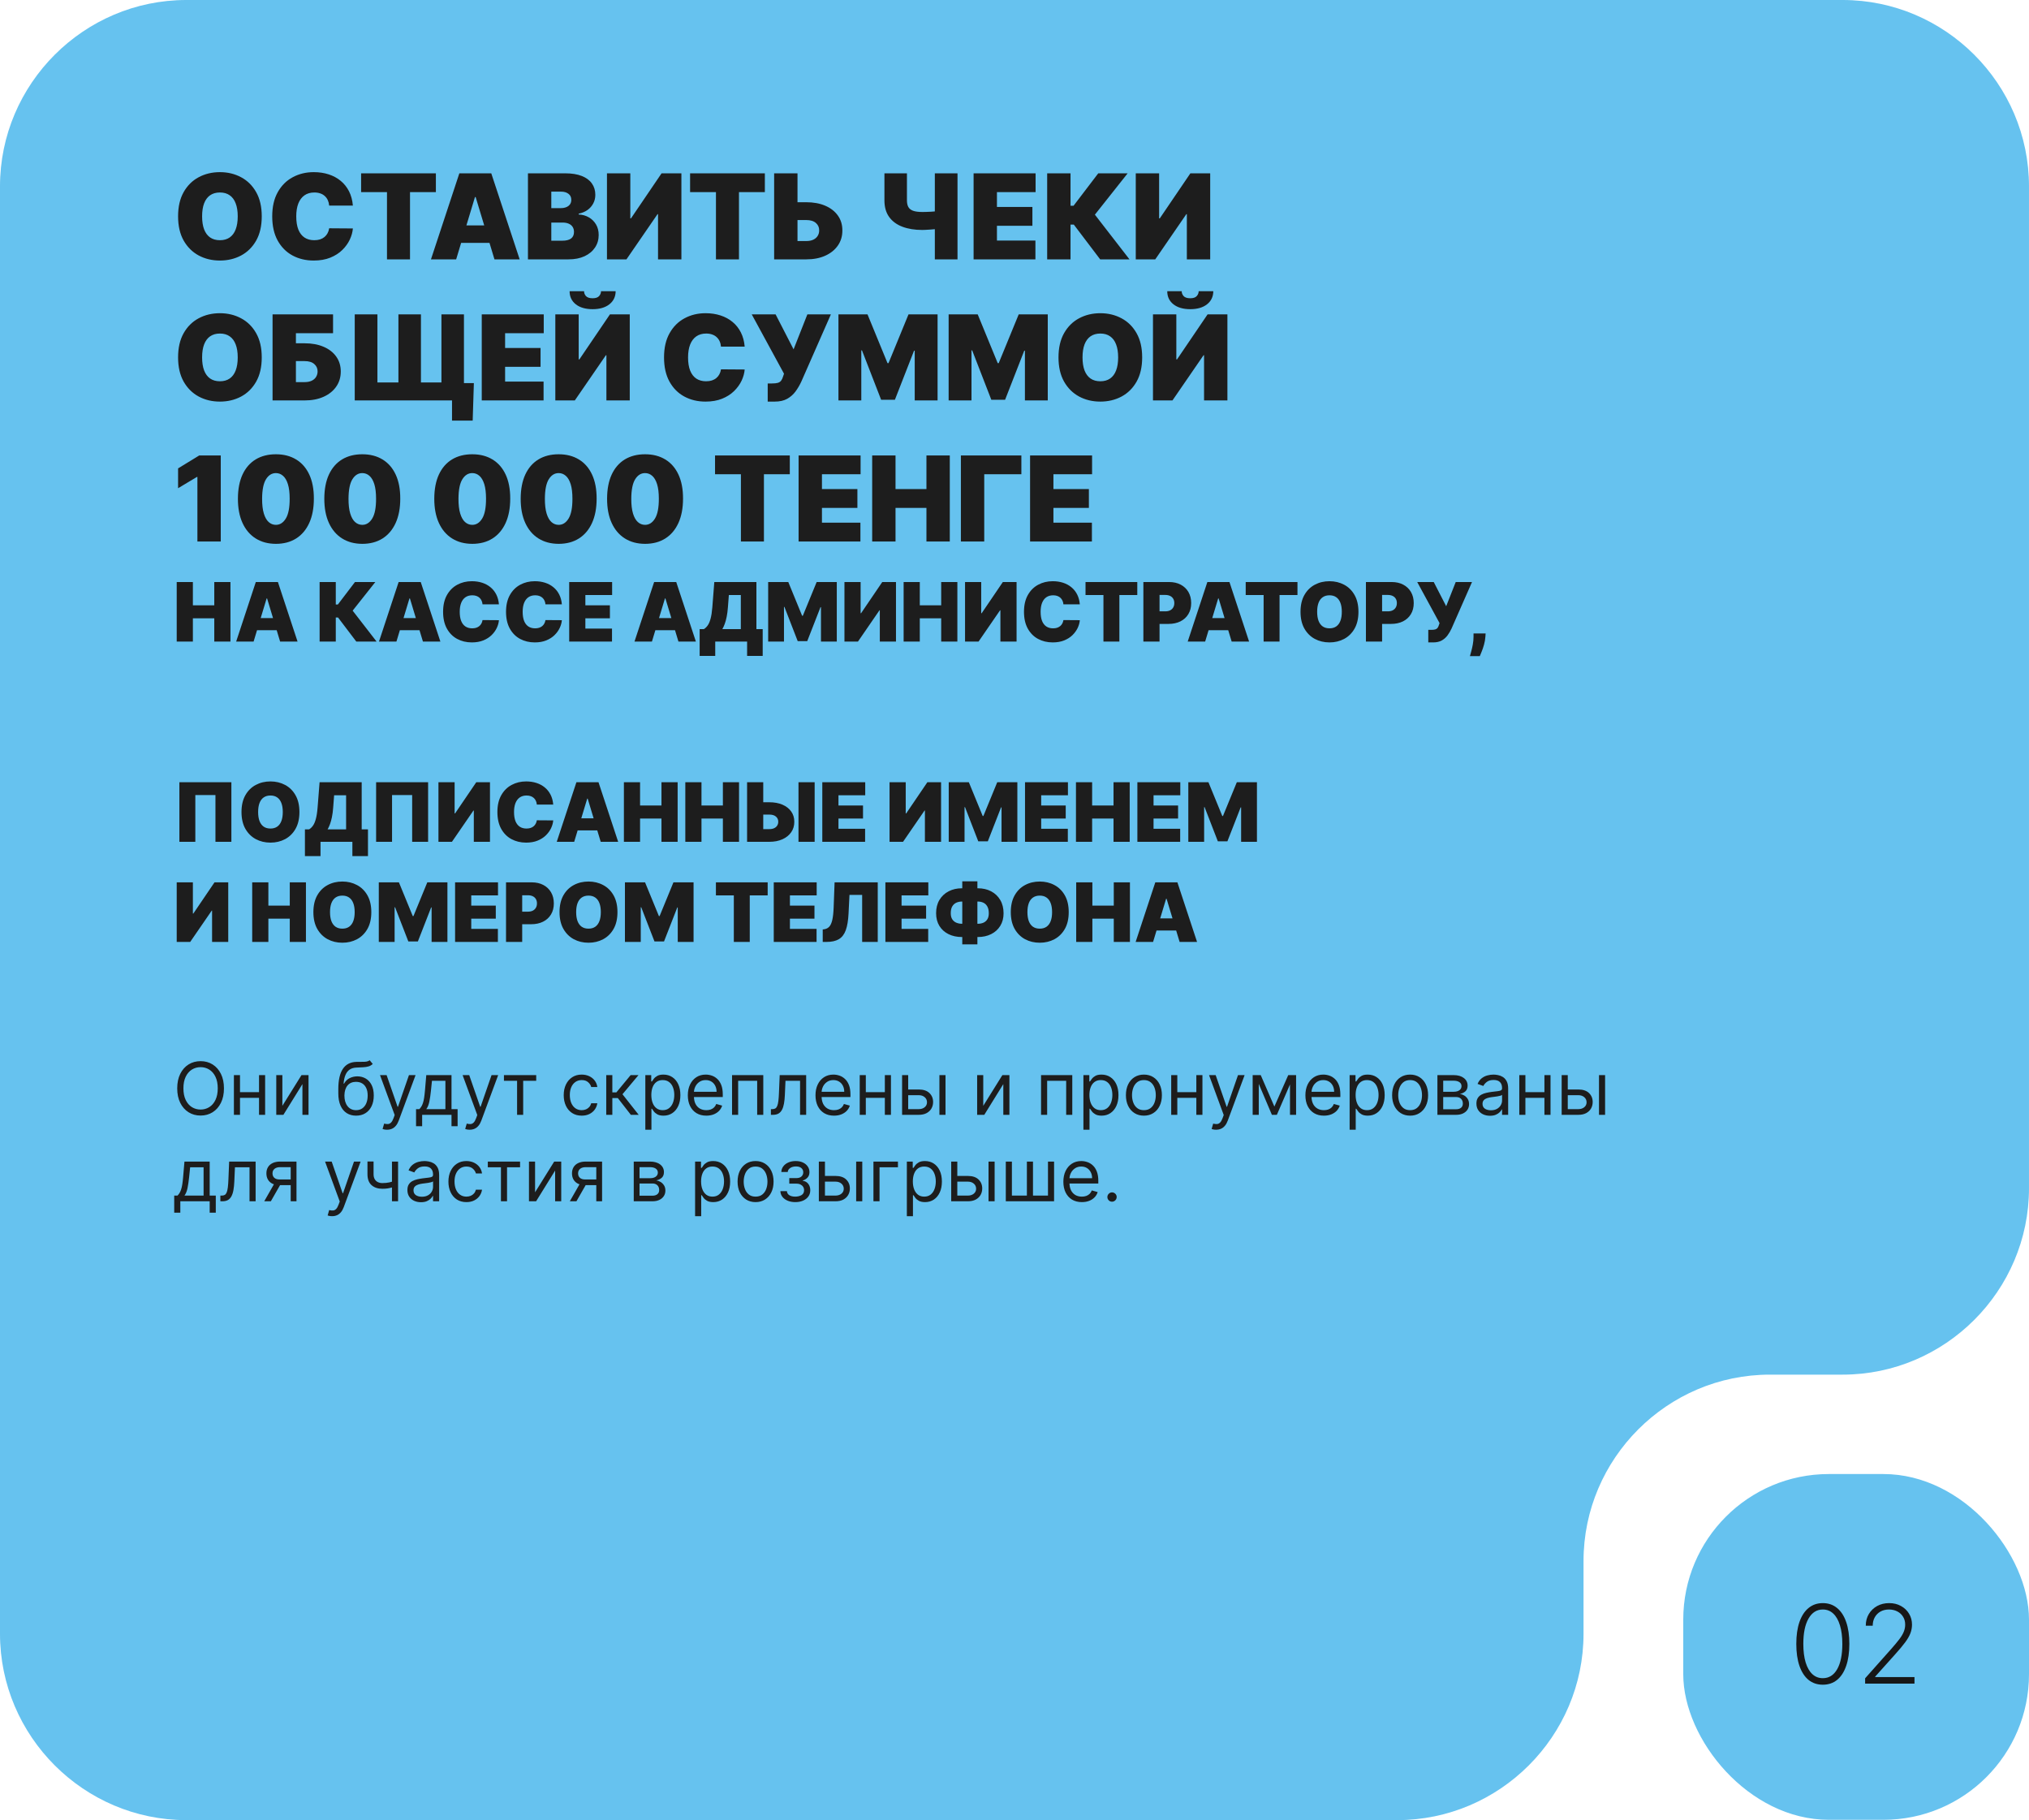
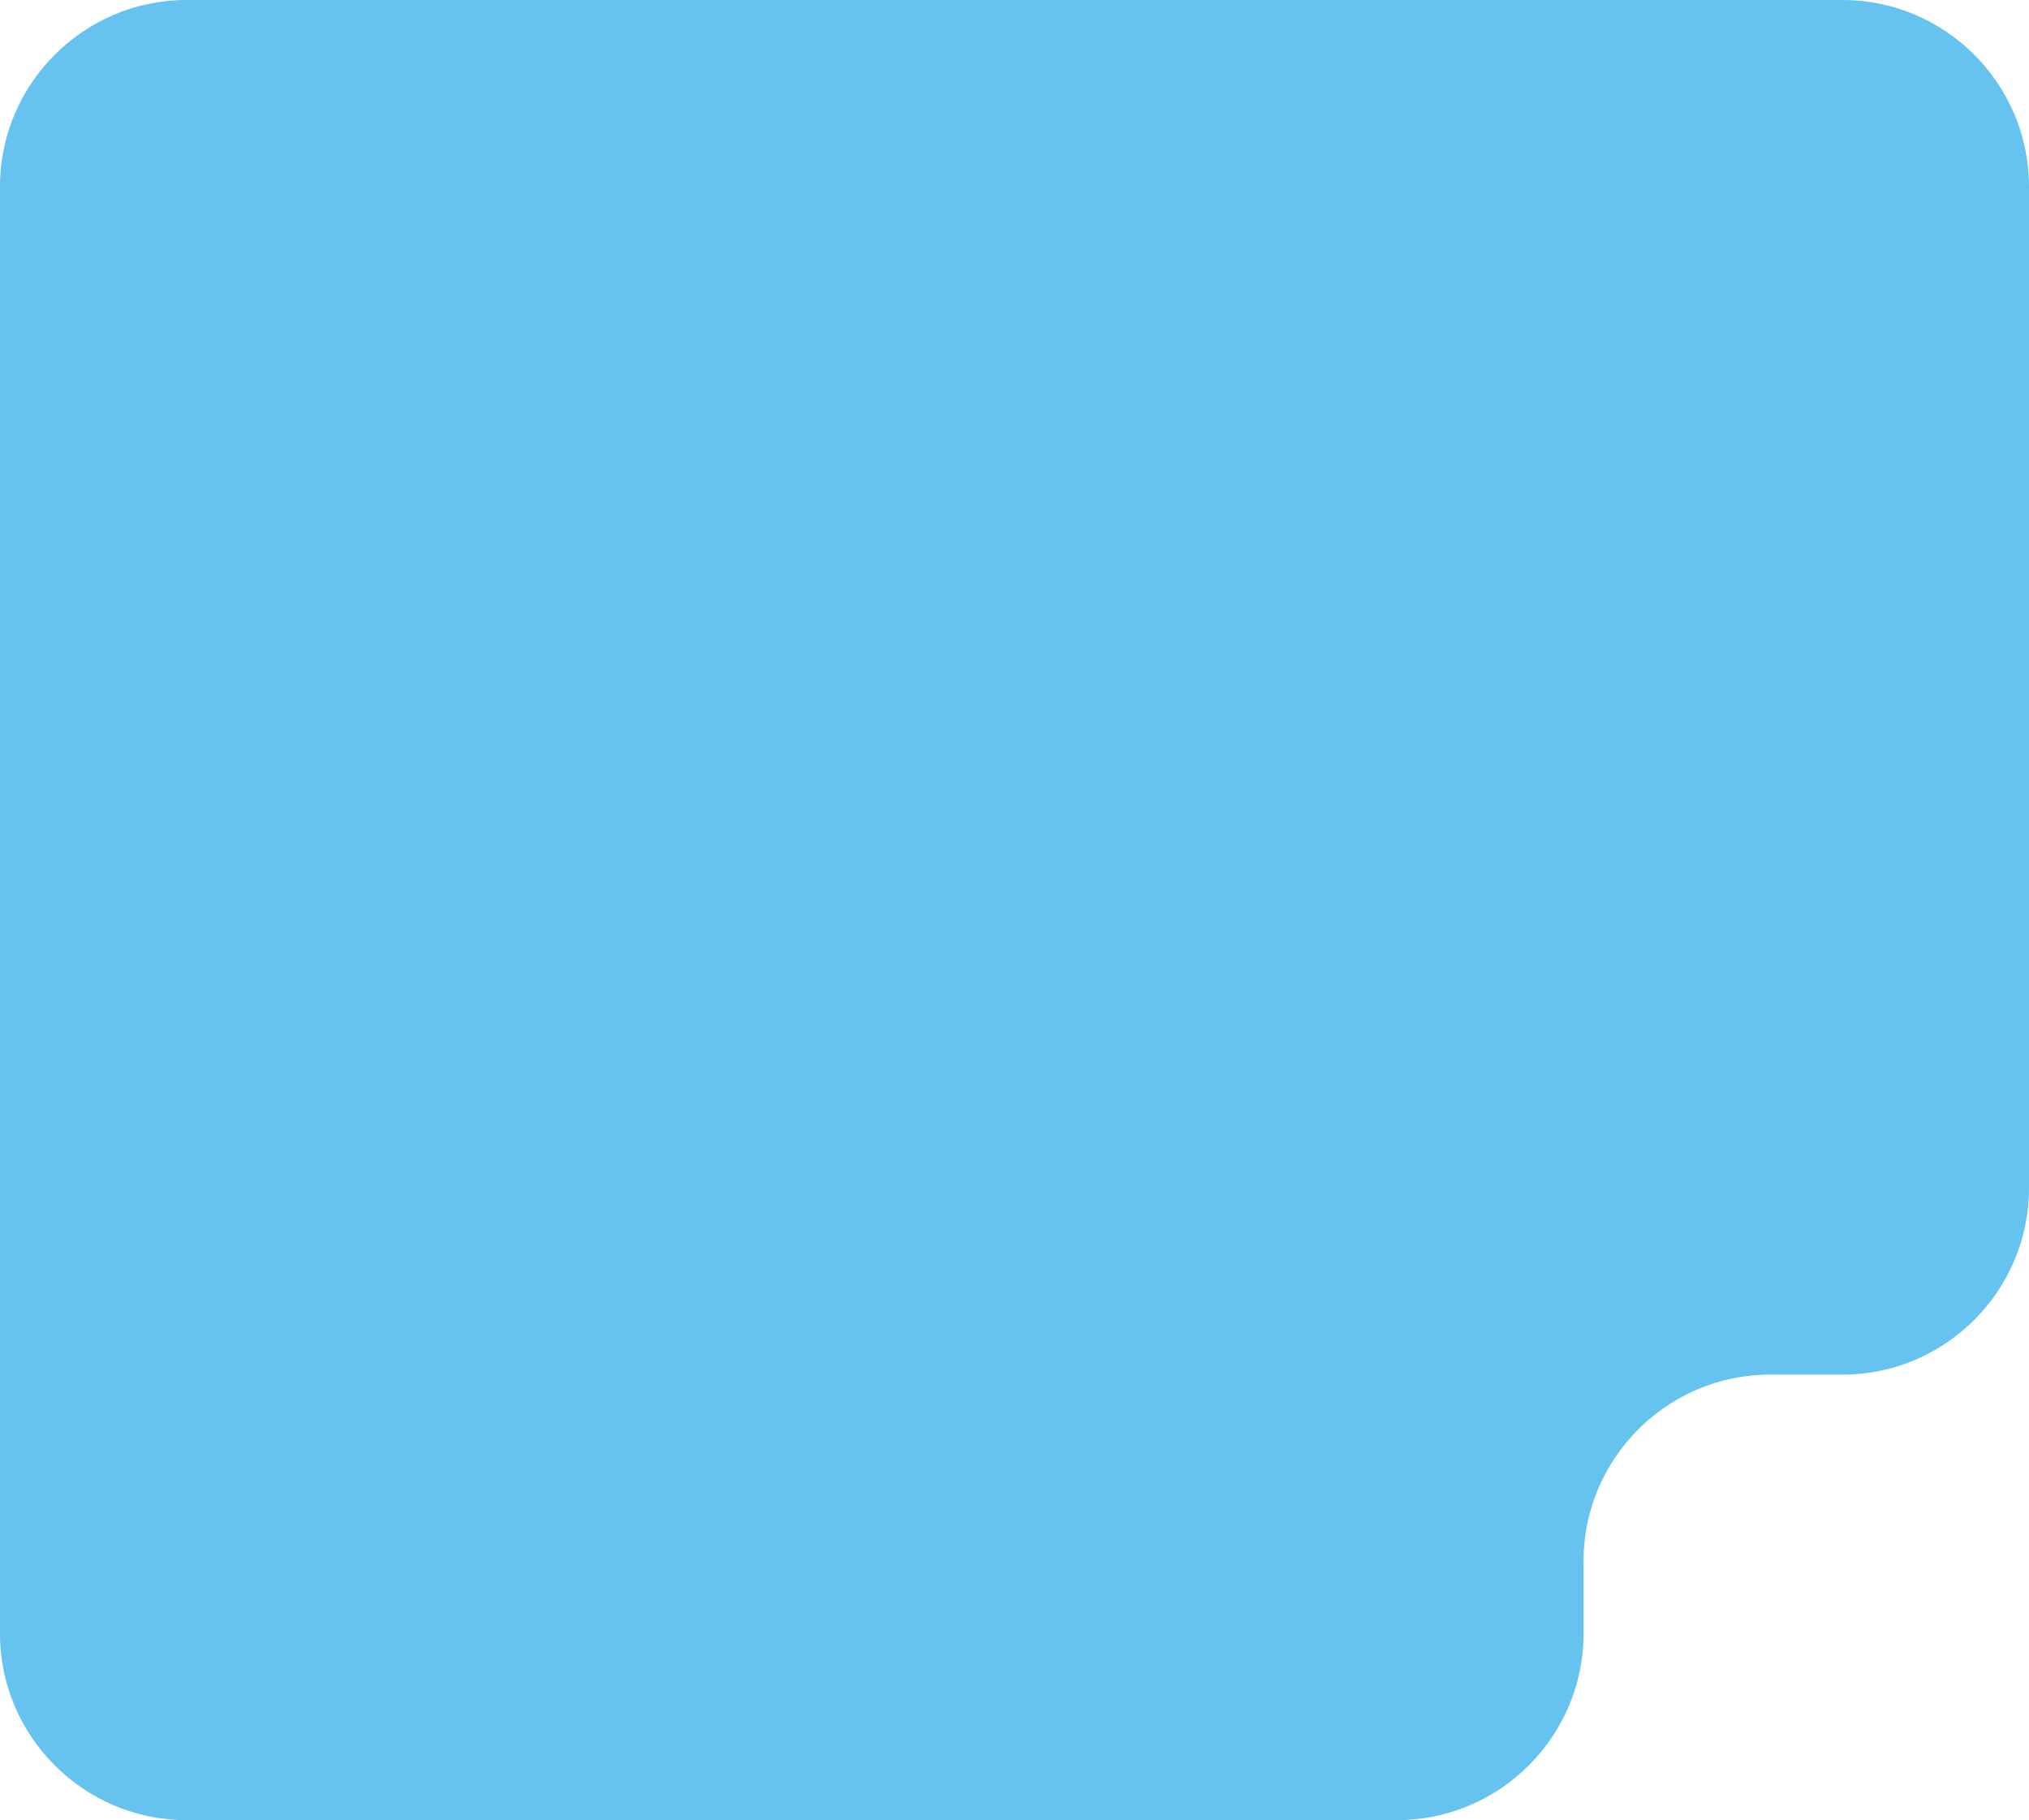
<svg xmlns="http://www.w3.org/2000/svg" width="446" height="400" viewBox="0 0 446 400" fill="none">
  <g filter="url(#filter0_b_86_13)">
    <path fill-rule="evenodd" clip-rule="evenodd" d="M40.959 0H405.038C427.566 0 445.998 18.43 445.998 40.953V261.145C445.998 283.669 427.566 302.097 405.038 302.097H389.039C366.511 302.097 348.079 320.527 348.079 343.05V359.047C348.079 381.572 329.647 400 307.119 400H40.96C18.433 400 0 381.572 0 359.047V40.953C0 18.428 18.432 0 40.96 0L40.959 0Z" fill="#019AE4" fill-opacity="0.6" />
-     <rect x="370" y="323.943" width="76" height="75.987" rx="32" fill="#019AE4" fill-opacity="0.6" />
  </g>
-   <path d="M400.68 370.239C399.453 370.239 398.404 369.886 397.535 369.182C396.672 368.472 396.007 367.446 395.541 366.105C395.081 364.764 394.85 363.153 394.85 361.273C394.85 359.398 395.081 357.793 395.541 356.457C396.007 355.116 396.674 354.091 397.544 353.381C398.419 352.665 399.464 352.307 400.68 352.307C401.896 352.307 402.939 352.665 403.808 353.381C404.683 354.091 405.35 355.116 405.811 356.457C406.277 357.793 406.51 359.398 406.51 361.273C406.51 363.153 406.277 364.764 405.811 366.105C405.35 367.446 404.686 368.472 403.816 369.182C402.953 369.886 401.907 370.239 400.68 370.239ZM400.68 368.807C402.027 368.807 403.078 368.151 403.833 366.838C404.589 365.52 404.967 363.665 404.967 361.273C404.967 359.682 404.794 358.324 404.447 357.199C404.106 356.068 403.615 355.205 402.973 354.608C402.336 354.011 401.572 353.713 400.68 353.713C399.345 353.713 398.297 354.378 397.535 355.707C396.774 357.031 396.393 358.886 396.393 361.273C396.393 362.864 396.564 364.222 396.904 365.347C397.251 366.472 397.743 367.33 398.379 367.92C399.021 368.511 399.788 368.807 400.68 368.807ZM409.978 370V368.832L415.68 362.423C416.424 361.582 417.024 360.864 417.478 360.267C417.933 359.67 418.262 359.119 418.467 358.614C418.677 358.108 418.782 357.582 418.782 357.037C418.782 356.372 418.626 355.793 418.314 355.298C418.007 354.798 417.583 354.409 417.044 354.131C416.504 353.852 415.896 353.713 415.22 353.713C414.504 353.713 413.876 353.866 413.336 354.173C412.802 354.48 412.387 354.901 412.092 355.435C411.797 355.969 411.649 356.582 411.649 357.276H410.123C410.123 356.31 410.345 355.455 410.788 354.71C411.237 353.96 411.848 353.372 412.62 352.946C413.399 352.52 414.279 352.307 415.262 352.307C416.234 352.307 417.098 352.517 417.853 352.938C418.609 353.352 419.203 353.918 419.635 354.634C420.066 355.349 420.282 356.151 420.282 357.037C420.282 357.679 420.169 358.301 419.941 358.903C419.72 359.506 419.336 360.176 418.791 360.915C418.245 361.653 417.49 362.557 416.524 363.625L412.194 368.457V368.568H420.828V370H409.978Z" fill="#171717" />
-   <path d="M57.537 47.545C57.537 49.651 57.128 51.426 56.309 52.873C55.49 54.313 54.385 55.406 52.994 56.151C51.603 56.889 50.052 57.258 48.341 57.258C46.617 57.258 45.06 56.886 43.669 56.141C42.284 55.39 41.182 54.295 40.364 52.854C39.551 51.408 39.145 49.638 39.145 47.545C39.145 45.44 39.551 43.668 40.364 42.227C41.182 40.781 42.284 39.688 43.669 38.95C45.06 38.205 46.617 37.832 48.341 37.832C50.052 37.832 51.603 38.205 52.994 38.95C54.385 39.688 55.49 40.781 56.309 42.227C57.128 43.668 57.537 45.44 57.537 47.545ZM52.256 47.545C52.256 46.413 52.105 45.459 51.803 44.683C51.508 43.901 51.068 43.311 50.483 42.91C49.904 42.504 49.19 42.301 48.341 42.301C47.492 42.301 46.774 42.504 46.19 42.91C45.611 43.311 45.171 43.901 44.869 44.683C44.574 45.459 44.426 46.413 44.426 47.545C44.426 48.678 44.574 49.635 44.869 50.417C45.171 51.193 45.611 51.783 46.19 52.19C46.774 52.59 47.492 52.79 48.341 52.79C49.19 52.79 49.904 52.59 50.483 52.19C51.068 51.783 51.508 51.193 51.803 50.417C52.105 49.635 52.256 48.678 52.256 47.545ZM77.566 45.182H72.358C72.321 44.751 72.223 44.36 72.063 44.009C71.909 43.658 71.693 43.357 71.416 43.104C71.145 42.846 70.816 42.649 70.428 42.514C70.041 42.372 69.601 42.301 69.108 42.301C68.246 42.301 67.517 42.51 66.92 42.929C66.329 43.347 65.88 43.948 65.572 44.729C65.27 45.511 65.12 46.45 65.12 47.545C65.12 48.703 65.273 49.672 65.581 50.454C65.895 51.229 66.347 51.814 66.938 52.208C67.529 52.596 68.24 52.79 69.071 52.79C69.545 52.79 69.97 52.731 70.345 52.614C70.721 52.491 71.047 52.316 71.324 52.088C71.601 51.86 71.826 51.586 71.998 51.266C72.177 50.94 72.297 50.574 72.358 50.168L77.566 50.205C77.504 51.005 77.279 51.82 76.891 52.651C76.504 53.476 75.953 54.239 75.239 54.941C74.531 55.637 73.654 56.197 72.607 56.621C71.561 57.046 70.345 57.258 68.96 57.258C67.225 57.258 65.667 56.886 64.288 56.141C62.916 55.397 61.83 54.301 61.029 52.854C60.235 51.408 59.838 49.638 59.838 47.545C59.838 45.44 60.245 43.668 61.057 42.227C61.87 40.781 62.965 39.688 64.344 38.95C65.723 38.205 67.261 37.832 68.96 37.832C70.154 37.832 71.253 37.995 72.257 38.322C73.26 38.648 74.14 39.125 74.897 39.753C75.654 40.374 76.264 41.141 76.725 42.052C77.187 42.963 77.467 44.006 77.566 45.182ZM79.377 42.227V38.091H95.812V42.227H90.125V57H85.065V42.227H79.377ZM100.269 57H94.73L100.971 38.091H107.988L114.23 57H108.69L104.553 43.298H104.406L100.269 57ZM99.235 49.54H109.65V53.381H99.235V49.54ZM116.051 57V38.091H124.25C125.69 38.091 126.9 38.285 127.878 38.673C128.863 39.06 129.605 39.608 130.103 40.316C130.608 41.024 130.86 41.858 130.86 42.818C130.86 43.514 130.707 44.148 130.399 44.72C130.097 45.293 129.672 45.773 129.125 46.16C128.577 46.542 127.937 46.807 127.204 46.955V47.139C128.017 47.17 128.755 47.376 129.42 47.758C130.085 48.133 130.614 48.653 131.008 49.318C131.402 49.977 131.599 50.752 131.599 51.645C131.599 52.679 131.328 53.599 130.787 54.406C130.251 55.212 129.488 55.846 128.497 56.307C127.506 56.769 126.324 57 124.951 57H116.051ZM121.184 52.901H123.585C124.447 52.901 125.093 52.74 125.524 52.42C125.955 52.094 126.17 51.614 126.17 50.98C126.17 50.537 126.069 50.161 125.865 49.854C125.662 49.546 125.373 49.312 124.998 49.152C124.628 48.992 124.182 48.912 123.659 48.912H121.184V52.901ZM121.184 45.736H123.289C123.739 45.736 124.136 45.665 124.48 45.523C124.825 45.382 125.093 45.179 125.284 44.914C125.481 44.643 125.579 44.314 125.579 43.926C125.579 43.341 125.37 42.895 124.951 42.587C124.533 42.273 124.003 42.117 123.363 42.117H121.184V45.736ZM133.418 38.091H138.551V47.989H138.699L145.421 38.091H149.779V57H144.645V47.065H144.534L137.702 57H133.418V38.091ZM151.69 42.227V38.091H168.125V42.227H162.437V57H157.377V42.227H151.69ZM173.307 44.443H177.221C178.816 44.443 180.207 44.699 181.395 45.209C182.589 45.72 183.515 46.441 184.174 47.37C184.839 48.3 185.168 49.392 185.162 50.648C185.168 51.903 184.839 53.008 184.174 53.962C183.515 54.916 182.589 55.661 181.395 56.197C180.207 56.732 178.816 57 177.221 57H170.167V38.091H175.301V52.974H177.221C177.843 52.974 178.363 52.873 178.782 52.67C179.206 52.467 179.527 52.187 179.742 51.83C179.964 51.472 180.071 51.066 180.065 50.611C180.071 49.965 179.831 49.429 179.345 49.004C178.859 48.573 178.151 48.358 177.221 48.358H173.307V44.443ZM194.409 38.091H199.357V44.037C199.357 44.628 199.459 45.111 199.662 45.486C199.871 45.862 200.219 46.139 200.705 46.318C201.198 46.496 201.869 46.585 202.718 46.585C202.872 46.585 203.121 46.582 203.466 46.576C203.817 46.564 204.195 46.548 204.602 46.53C205.008 46.505 205.38 46.477 205.719 46.447C206.064 46.41 206.307 46.37 206.448 46.327V50.205C206.288 50.26 206.024 50.309 205.654 50.352C205.285 50.389 204.888 50.423 204.463 50.454C204.045 50.478 203.669 50.5 203.337 50.519C203.004 50.531 202.798 50.537 202.718 50.537C201.056 50.537 199.601 50.3 198.351 49.826C197.102 49.352 196.132 48.635 195.443 47.675C194.753 46.715 194.409 45.502 194.409 44.037V38.091ZM205.488 38.091H210.474V57H205.488V38.091ZM214.008 57V38.091H227.636V42.227H219.141V45.477H226.934V49.614H219.141V52.864H227.599V57H214.008ZM241.834 57L236.035 49.355H235.315V57H230.182V38.091H235.315V45.219H235.98L241.409 38.091H247.872L240.67 47.176L248.278 57H241.834ZM249.656 38.091H254.79V47.989H254.938L261.659 38.091H266.017V57H260.884V47.065H260.773L253.94 57H249.656V38.091ZM57.537 78.546C57.537 80.651 57.128 82.426 56.309 83.873C55.49 85.313 54.385 86.406 52.994 87.151C51.603 87.889 50.052 88.258 48.341 88.258C46.617 88.258 45.06 87.886 43.669 87.141C42.284 86.39 41.182 85.295 40.364 83.854C39.551 82.408 39.145 80.638 39.145 78.546C39.145 76.44 39.551 74.668 40.364 73.227C41.182 71.781 42.284 70.688 43.669 69.95C45.06 69.205 46.617 68.832 48.341 68.832C50.052 68.832 51.603 69.205 52.994 69.95C54.385 70.688 55.49 71.781 56.309 73.227C57.128 74.668 57.537 76.44 57.537 78.546ZM52.256 78.546C52.256 77.413 52.105 76.459 51.803 75.683C51.508 74.901 51.068 74.311 50.483 73.91C49.904 73.504 49.19 73.301 48.341 73.301C47.492 73.301 46.774 73.504 46.19 73.91C45.611 74.311 45.171 74.901 44.869 75.683C44.574 76.459 44.426 77.413 44.426 78.546C44.426 79.678 44.574 80.635 44.869 81.417C45.171 82.192 45.611 82.783 46.19 83.19C46.774 83.59 47.492 83.79 48.341 83.79C49.19 83.79 49.904 83.59 50.483 83.19C51.068 82.783 51.508 82.192 51.803 81.417C52.105 80.635 52.256 79.678 52.256 78.546ZM59.912 88V69.091H73.208V73.227H65.046V75.443H66.966C68.554 75.443 69.942 75.699 71.13 76.21C72.324 76.72 73.251 77.441 73.909 78.37C74.574 79.299 74.906 80.392 74.906 81.648C74.906 82.903 74.574 84.008 73.909 84.962C73.251 85.916 72.324 86.661 71.13 87.197C69.942 87.732 68.554 88 66.966 88H59.912ZM65.046 83.974H66.966C67.582 83.974 68.099 83.873 68.517 83.67C68.942 83.467 69.262 83.187 69.478 82.829C69.699 82.472 69.81 82.066 69.81 81.611C69.81 80.965 69.567 80.429 69.08 80.004C68.594 79.573 67.889 79.358 66.966 79.358H65.046V83.974ZM104.161 84.196L103.903 92.432H99.36V88H97.993V84.196H104.161ZM77.976 69.091H82.962V84.048H87.579V69.091H92.528V84.048H97.033V69.091H101.982V88H77.976V69.091ZM105.895 88V69.091H119.522V73.227H111.028V76.477H118.821V80.614H111.028V83.864H119.485V88H105.895ZM122.068 69.091H127.202V78.989H127.35L134.071 69.091H138.429V88H133.296V78.065H133.185L126.352 88H122.068V69.091ZM132.114 63.994H135.327C135.321 65.195 134.862 66.155 133.951 66.875C133.04 67.589 131.812 67.946 130.267 67.946C128.71 67.946 127.476 67.589 126.565 66.875C125.654 66.155 125.201 65.195 125.208 63.994H128.384C128.378 64.382 128.516 64.739 128.799 65.065C129.088 65.385 129.578 65.546 130.267 65.546C130.926 65.546 131.397 65.388 131.68 65.075C131.963 64.761 132.108 64.401 132.114 63.994ZM163.691 76.182H158.483C158.446 75.751 158.348 75.36 158.188 75.009C158.034 74.658 157.818 74.357 157.541 74.104C157.271 73.846 156.941 73.649 156.553 73.513C156.166 73.372 155.726 73.301 155.233 73.301C154.371 73.301 153.642 73.51 153.045 73.929C152.454 74.347 152.005 74.948 151.697 75.729C151.395 76.511 151.244 77.45 151.244 78.546C151.244 79.703 151.398 80.672 151.706 81.454C152.02 82.229 152.472 82.814 153.063 83.208C153.654 83.596 154.365 83.79 155.196 83.79C155.67 83.79 156.095 83.731 156.47 83.614C156.846 83.491 157.172 83.316 157.449 83.088C157.726 82.86 157.951 82.586 158.123 82.266C158.302 81.94 158.422 81.574 158.483 81.168L163.691 81.204C163.629 82.005 163.404 82.82 163.017 83.651C162.629 84.476 162.078 85.239 161.364 85.941C160.656 86.637 159.779 87.197 158.732 87.621C157.686 88.046 156.47 88.258 155.085 88.258C153.35 88.258 151.792 87.886 150.414 87.141C149.041 86.397 147.954 85.301 147.154 83.854C146.36 82.408 145.963 80.638 145.963 78.546C145.963 76.44 146.369 74.668 147.182 73.227C147.994 71.781 149.09 70.688 150.469 69.95C151.848 69.205 153.387 68.832 155.085 68.832C156.28 68.832 157.378 68.996 158.382 69.322C159.385 69.648 160.265 70.125 161.022 70.753C161.779 71.374 162.389 72.141 162.85 73.052C163.312 73.963 163.592 75.006 163.691 76.182ZM168.752 88.258V84.27H169.676C170.217 84.27 170.645 84.227 170.959 84.141C171.279 84.048 171.525 83.888 171.698 83.66C171.876 83.427 172.027 83.1 172.15 82.682L172.335 82.128L165.244 69.091H170.488L174.44 76.773L177.468 69.091H182.639L176.139 83.864C175.782 84.639 175.357 85.362 174.865 86.033C174.372 86.698 173.76 87.237 173.027 87.649C172.295 88.055 171.387 88.258 170.304 88.258H168.752ZM184.301 69.091H190.69L195.085 79.801H195.306L199.701 69.091H206.091V88H201.068V77.068H200.92L196.71 87.852H193.681L189.471 76.994H189.324V88H184.301V69.091ZM208.523 69.091H214.913L219.308 79.801H219.529L223.924 69.091H230.313V88H225.29V77.068H225.143L220.933 87.852H217.904L213.694 76.994H213.546V88H208.523V69.091ZM251.064 78.546C251.064 80.651 250.655 82.426 249.836 83.873C249.018 85.313 247.913 86.406 246.522 87.151C245.131 87.889 243.579 88.258 241.868 88.258C240.145 88.258 238.587 87.886 237.196 87.141C235.811 86.39 234.71 85.295 233.891 83.854C233.078 82.408 232.672 80.638 232.672 78.546C232.672 76.44 233.078 74.668 233.891 73.227C234.71 71.781 235.811 70.688 237.196 69.95C238.587 69.205 240.145 68.832 241.868 68.832C243.579 68.832 245.131 69.205 246.522 69.95C247.913 70.688 249.018 71.781 249.836 73.227C250.655 74.668 251.064 76.44 251.064 78.546ZM245.783 78.546C245.783 77.413 245.632 76.459 245.331 75.683C245.035 74.901 244.595 74.311 244.01 73.91C243.432 73.504 242.718 73.301 241.868 73.301C241.019 73.301 240.302 73.504 239.717 73.91C239.138 74.311 238.698 74.901 238.397 75.683C238.101 76.459 237.953 77.413 237.953 78.546C237.953 79.678 238.101 80.635 238.397 81.417C238.698 82.192 239.138 82.783 239.717 83.19C240.302 83.59 241.019 83.79 241.868 83.79C242.718 83.79 243.432 83.59 244.01 83.19C244.595 82.783 245.035 82.192 245.331 81.417C245.632 80.635 245.783 79.678 245.783 78.546ZM253.439 69.091H258.573V78.989H258.721L265.442 69.091H269.8V88H264.667V78.065H264.556L257.724 88H253.439V69.091ZM263.485 63.994H266.698C266.692 65.195 266.233 66.155 265.322 66.875C264.411 67.589 263.183 67.946 261.638 67.946C260.081 67.946 258.847 67.589 257.936 66.875C257.025 66.155 256.573 65.195 256.579 63.994H259.755C259.749 64.382 259.887 64.739 260.17 65.065C260.46 65.385 260.949 65.546 261.638 65.546C262.297 65.546 262.768 65.388 263.051 65.075C263.334 64.761 263.479 64.401 263.485 63.994ZM48.526 100.091V119H43.392V104.818H43.281L39.145 107.293V102.935L43.798 100.091H48.526ZM60.644 119.517C58.926 119.511 57.443 119.114 56.194 118.326C54.944 117.538 53.981 116.402 53.304 114.919C52.627 113.436 52.291 111.657 52.297 109.582C52.303 107.502 52.642 105.735 53.313 104.283C53.99 102.83 54.95 101.725 56.194 100.968C57.443 100.211 58.926 99.832 60.644 99.832C62.361 99.832 63.845 100.214 65.094 100.977C66.344 101.734 67.307 102.839 67.984 104.292C68.661 105.745 68.997 107.508 68.99 109.582C68.99 111.669 68.652 113.454 67.975 114.938C67.298 116.421 66.334 117.557 65.085 118.344C63.842 119.126 62.361 119.517 60.644 119.517ZM60.644 115.344C61.53 115.344 62.257 114.882 62.823 113.959C63.395 113.029 63.678 111.571 63.672 109.582C63.672 108.284 63.543 107.222 63.284 106.397C63.026 105.572 62.669 104.963 62.213 104.569C61.758 104.169 61.235 103.969 60.644 103.969C59.758 103.969 59.034 104.418 58.474 105.317C57.914 106.215 57.628 107.637 57.615 109.582C57.609 110.906 57.735 111.995 57.994 112.851C58.252 113.7 58.609 114.328 59.065 114.734C59.527 115.141 60.053 115.344 60.644 115.344ZM79.636 119.517C77.919 119.511 76.435 119.114 75.186 118.326C73.936 117.538 72.973 116.402 72.296 114.919C71.619 113.436 71.283 111.657 71.289 109.582C71.296 107.502 71.634 105.735 72.305 104.283C72.982 102.83 73.942 101.725 75.186 100.968C76.435 100.211 77.919 99.832 79.636 99.832C81.353 99.832 82.837 100.214 84.086 100.977C85.336 101.734 86.299 102.839 86.976 104.292C87.653 105.745 87.989 107.508 87.983 109.582C87.983 111.669 87.644 113.454 86.967 114.938C86.29 116.421 85.327 117.557 84.077 118.344C82.834 119.126 81.353 119.517 79.636 119.517ZM79.636 115.344C80.522 115.344 81.249 114.882 81.815 113.959C82.387 113.029 82.671 111.571 82.664 109.582C82.664 108.284 82.535 107.222 82.277 106.397C82.018 105.572 81.661 104.963 81.206 104.569C80.75 104.169 80.227 103.969 79.636 103.969C78.75 103.969 78.026 104.418 77.466 105.317C76.906 106.215 76.62 107.637 76.608 109.582C76.601 110.906 76.728 111.995 76.986 112.851C77.245 113.7 77.602 114.328 78.057 114.734C78.519 115.141 79.045 115.344 79.636 115.344ZM103.808 119.517C102.091 119.511 100.607 119.114 99.358 118.326C98.108 117.538 97.145 116.402 96.468 114.919C95.791 113.436 95.455 111.657 95.461 109.582C95.467 107.502 95.806 105.735 96.477 104.283C97.154 102.83 98.114 101.725 99.358 100.968C100.607 100.211 102.091 99.832 103.808 99.832C105.525 99.832 107.009 100.214 108.258 100.977C109.508 101.734 110.471 102.839 111.148 104.292C111.825 105.745 112.161 107.508 112.154 109.582C112.154 111.669 111.816 113.454 111.139 114.938C110.462 116.421 109.498 117.557 108.249 118.344C107.006 119.126 105.525 119.517 103.808 119.517ZM103.808 115.344C104.694 115.344 105.421 114.882 105.987 113.959C106.559 113.029 106.842 111.571 106.836 109.582C106.836 108.284 106.707 107.222 106.449 106.397C106.19 105.572 105.833 104.963 105.377 104.569C104.922 104.169 104.399 103.969 103.808 103.969C102.922 103.969 102.198 104.418 101.638 105.317C101.078 106.215 100.792 107.637 100.779 109.582C100.773 110.906 100.9 111.995 101.158 112.851C101.417 113.7 101.774 114.328 102.229 114.734C102.691 115.141 103.217 115.344 103.808 115.344ZM122.8 119.517C121.083 119.511 119.599 119.114 118.35 118.326C117.1 117.538 116.137 116.402 115.46 114.919C114.783 113.436 114.447 111.657 114.453 109.582C114.46 107.502 114.798 105.735 115.469 104.283C116.146 102.83 117.106 101.725 118.35 100.968C119.599 100.211 121.083 99.832 122.8 99.832C124.517 99.832 126.001 100.214 127.25 100.977C128.5 101.734 129.463 102.839 130.14 104.292C130.817 105.745 131.153 107.508 131.147 109.582C131.147 111.669 130.808 113.454 130.131 114.938C129.454 116.421 128.491 117.557 127.241 118.344C125.998 119.126 124.517 119.517 122.8 119.517ZM122.8 115.344C123.686 115.344 124.413 114.882 124.979 113.959C125.551 113.029 125.835 111.571 125.828 109.582C125.828 108.284 125.699 107.222 125.441 106.397C125.182 105.572 124.825 104.963 124.37 104.569C123.914 104.169 123.391 103.969 122.8 103.969C121.914 103.969 121.19 104.418 120.63 105.317C120.07 106.215 119.784 107.637 119.772 109.582C119.766 110.906 119.892 111.995 120.15 112.851C120.409 113.7 120.766 114.328 121.221 114.734C121.683 115.141 122.209 115.344 122.8 115.344ZM141.792 119.517C140.075 119.511 138.592 119.114 137.342 118.326C136.092 117.538 135.129 116.402 134.452 114.919C133.775 113.436 133.44 111.657 133.446 109.582C133.452 107.502 133.79 105.735 134.461 104.283C135.138 102.83 136.099 101.725 137.342 100.968C138.592 100.211 140.075 99.832 141.792 99.832C143.51 99.832 144.993 100.214 146.243 100.977C147.492 101.734 148.455 102.839 149.132 104.292C149.81 105.745 150.145 107.508 150.139 109.582C150.139 111.669 149.8 113.454 149.123 114.938C148.446 116.421 147.483 117.557 146.233 118.344C144.99 119.126 143.51 119.517 141.792 119.517ZM141.792 115.344C142.679 115.344 143.405 114.882 143.971 113.959C144.544 113.029 144.827 111.571 144.821 109.582C144.821 108.284 144.691 107.222 144.433 106.397C144.174 105.572 143.817 104.963 143.362 104.569C142.906 104.169 142.383 103.969 141.792 103.969C140.906 103.969 140.183 104.418 139.623 105.317C139.062 106.215 138.776 107.637 138.764 109.582C138.758 110.906 138.884 111.995 139.142 112.851C139.401 113.7 139.758 114.328 140.213 114.734C140.675 115.141 141.201 115.344 141.792 115.344ZM157.174 104.227V100.091H173.609V104.227H167.922V119H162.862V104.227H157.174ZM175.541 119V100.091H189.169V104.227H180.675V107.477H188.467V111.614H180.675V114.864H189.132V119H175.541ZM191.715 119V100.091H196.848V107.477H203.644V100.091H208.777V119H203.644V111.614H196.848V119H191.715ZM224.51 100.091V104.227H216.348V119H211.215V100.091H224.51ZM226.424 119V100.091H240.052V104.227H231.557V107.477H239.35V111.614H231.557V114.864H240.015V119H226.424ZM38.844 141V127.909H42.398V133.023H47.102V127.909H50.656V141H47.102V135.886H42.398V141H38.844ZM55.744 141H51.909L56.23 127.909H61.088L65.409 141H61.574L58.71 131.514H58.608L55.744 141ZM55.028 135.835H62.239V138.494H55.028V135.835ZM78.323 141L74.308 135.707H73.81V141H70.256V127.909H73.81V132.844H74.27L78.029 127.909H82.503L77.517 134.199L82.784 141H78.323ZM87.139 141H83.304L87.625 127.909H92.483L96.804 141H92.968L90.105 131.514H90.002L87.139 141ZM86.423 135.835H93.633V138.494H86.423V135.835ZM109.671 132.818H106.066C106.04 132.52 105.972 132.249 105.861 132.006C105.755 131.763 105.605 131.555 105.414 131.38C105.226 131.201 104.998 131.065 104.73 130.971C104.461 130.873 104.157 130.824 103.816 130.824C103.219 130.824 102.714 130.969 102.301 131.259C101.892 131.548 101.581 131.964 101.368 132.505C101.159 133.046 101.054 133.696 101.054 134.455C101.054 135.256 101.161 135.927 101.374 136.468C101.591 137.005 101.904 137.41 102.314 137.683C102.723 137.951 103.215 138.085 103.79 138.085C104.118 138.085 104.412 138.045 104.672 137.964C104.932 137.879 105.158 137.757 105.35 137.599C105.542 137.442 105.697 137.252 105.816 137.031C105.94 136.805 106.023 136.551 106.066 136.27L109.671 136.295C109.628 136.849 109.473 137.414 109.204 137.989C108.936 138.56 108.554 139.089 108.06 139.575C107.57 140.056 106.963 140.444 106.238 140.738C105.514 141.032 104.672 141.179 103.713 141.179C102.512 141.179 101.434 140.921 100.479 140.406C99.529 139.89 98.777 139.131 98.223 138.13C97.673 137.129 97.398 135.903 97.398 134.455C97.398 132.997 97.679 131.77 98.242 130.773C98.804 129.771 99.563 129.015 100.517 128.504C101.472 127.988 102.537 127.73 103.713 127.73C104.54 127.73 105.301 127.843 105.995 128.069C106.69 128.295 107.299 128.625 107.824 129.06C108.348 129.49 108.77 130.021 109.089 130.651C109.409 131.282 109.603 132.004 109.671 132.818ZM123.505 132.818H119.9C119.874 132.52 119.806 132.249 119.695 132.006C119.589 131.763 119.439 131.555 119.248 131.38C119.06 131.201 118.832 131.065 118.564 130.971C118.295 130.873 117.991 130.824 117.65 130.824C117.053 130.824 116.548 130.969 116.135 131.259C115.726 131.548 115.415 131.964 115.202 132.505C114.993 133.046 114.888 133.696 114.888 134.455C114.888 135.256 114.995 135.927 115.208 136.468C115.425 137.005 115.738 137.41 116.148 137.683C116.557 137.951 117.049 138.085 117.624 138.085C117.952 138.085 118.246 138.045 118.506 137.964C118.766 137.879 118.992 137.757 119.184 137.599C119.376 137.442 119.531 137.252 119.65 137.031C119.774 136.805 119.857 136.551 119.9 136.27L123.505 136.295C123.462 136.849 123.307 137.414 123.038 137.989C122.77 138.56 122.388 139.089 121.894 139.575C121.404 140.056 120.797 140.444 120.072 140.738C119.348 141.032 118.506 141.179 117.547 141.179C116.346 141.179 115.268 140.921 114.313 140.406C113.363 139.89 112.611 139.131 112.057 138.13C111.507 137.129 111.232 135.903 111.232 134.455C111.232 132.997 111.513 131.77 112.076 130.773C112.638 129.771 113.397 129.015 114.351 128.504C115.306 127.988 116.371 127.73 117.547 127.73C118.374 127.73 119.135 127.843 119.829 128.069C120.524 128.295 121.133 128.625 121.657 129.06C122.182 129.49 122.604 130.021 122.923 130.651C123.243 131.282 123.437 132.004 123.505 132.818ZM125.117 141V127.909H134.552V130.773H128.671V133.023H134.066V135.886H128.671V138.136H134.526V141H125.117ZM143.301 141H139.466L143.787 127.909H148.645L152.966 141H149.131L146.267 131.514H146.165L143.301 141ZM142.585 135.835H149.795V138.494H142.585V135.835ZM153.792 144.145V138.264H154.712C155.019 138.077 155.296 137.812 155.543 137.472C155.795 137.131 156.008 136.643 156.183 136.008C156.362 135.373 156.494 134.523 156.579 133.457L157.013 127.909H166.269V138.264H167.65V144.145H164.224V141H157.218V144.145H153.792ZM158.778 138.264H162.843V130.773H160.21L160.005 133.457C159.945 134.259 159.854 134.96 159.73 135.56C159.611 136.157 159.468 136.677 159.302 137.12C159.14 137.559 158.965 137.94 158.778 138.264ZM168.852 127.909H173.275L176.317 135.324H176.471L179.513 127.909H183.937V141H180.46V133.432H180.357L177.442 140.898H175.346L172.431 133.381H172.329V141H168.852V127.909ZM185.621 127.909H189.175V134.761H189.277L193.931 127.909H196.948V141H193.394V134.122H193.317L188.587 141H185.621V127.909ZM198.629 141V127.909H202.183V133.023H206.887V127.909H210.441V141H206.887V135.886H202.183V141H198.629ZM212.129 127.909H215.683V134.761H215.785L220.439 127.909H223.456V141H219.902V134.122H219.825L215.095 141H212.129V127.909ZM237.358 132.818H233.753C233.728 132.52 233.659 132.249 233.549 132.006C233.442 131.763 233.293 131.555 233.101 131.38C232.914 131.201 232.686 131.065 232.417 130.971C232.149 130.873 231.844 130.824 231.503 130.824C230.907 130.824 230.402 130.969 229.988 131.259C229.579 131.548 229.268 131.964 229.055 132.505C228.846 133.046 228.742 133.696 228.742 134.455C228.742 135.256 228.848 135.927 229.061 136.468C229.279 137.005 229.592 137.41 230.001 137.683C230.41 137.951 230.902 138.085 231.478 138.085C231.806 138.085 232.1 138.045 232.36 137.964C232.62 137.879 232.846 137.757 233.037 137.599C233.229 137.442 233.385 137.252 233.504 137.031C233.627 136.805 233.711 136.551 233.753 136.27L237.358 136.295C237.316 136.849 237.16 137.414 236.892 137.989C236.623 138.56 236.242 139.089 235.748 139.575C235.257 140.056 234.65 140.444 233.926 140.738C233.201 141.032 232.36 141.179 231.401 141.179C230.199 141.179 229.121 140.921 228.167 140.406C227.216 139.89 226.464 139.131 225.91 138.13C225.36 137.129 225.086 135.903 225.086 134.455C225.086 132.997 225.367 131.77 225.929 130.773C226.492 129.771 227.25 129.015 228.205 128.504C229.159 127.988 230.225 127.73 231.401 127.73C232.228 127.73 232.988 127.843 233.683 128.069C234.377 128.295 234.987 128.625 235.511 129.06C236.035 129.49 236.457 130.021 236.777 130.651C237.096 131.282 237.29 132.004 237.358 132.818ZM238.613 130.773V127.909H249.991V130.773H246.053V141H242.55V130.773H238.613ZM251.328 141V127.909H256.979C257.95 127.909 258.8 128.101 259.529 128.484C260.258 128.868 260.825 129.407 261.229 130.102C261.634 130.796 261.837 131.608 261.837 132.537C261.837 133.474 261.628 134.286 261.21 134.972C260.797 135.658 260.215 136.187 259.465 136.558C258.719 136.928 257.848 137.114 256.851 137.114H253.476V134.352H256.135C256.553 134.352 256.908 134.28 257.202 134.135C257.501 133.986 257.729 133.775 257.886 133.502C258.048 133.229 258.129 132.908 258.129 132.537C258.129 132.162 258.048 131.842 257.886 131.578C257.729 131.31 257.501 131.105 257.202 130.964C256.908 130.82 256.553 130.747 256.135 130.747H254.882V141H251.328ZM264.906 141H261.071L265.392 127.909H270.25L274.571 141H270.736L267.872 131.514H267.77L264.906 141ZM264.191 135.835H271.401V138.494H264.191V135.835ZM273.822 130.773V127.909H285.2V130.773H281.262V141H277.759V130.773H273.822ZM298.604 134.455C298.604 135.912 298.32 137.141 297.754 138.143C297.187 139.14 296.422 139.896 295.459 140.412C294.496 140.923 293.422 141.179 292.237 141.179C291.044 141.179 289.966 140.921 289.003 140.406C288.044 139.886 287.281 139.127 286.714 138.13C286.152 137.129 285.871 135.903 285.871 134.455C285.871 132.997 286.152 131.77 286.714 130.773C287.281 129.771 288.044 129.015 289.003 128.504C289.966 127.988 291.044 127.73 292.237 127.73C293.422 127.73 294.496 127.988 295.459 128.504C296.422 129.015 297.187 129.771 297.754 130.773C298.32 131.77 298.604 132.997 298.604 134.455ZM294.947 134.455C294.947 133.67 294.843 133.01 294.634 132.473C294.43 131.932 294.125 131.523 293.72 131.246C293.32 130.964 292.825 130.824 292.237 130.824C291.649 130.824 291.153 130.964 290.748 131.246C290.347 131.523 290.043 131.932 289.834 132.473C289.629 133.01 289.527 133.67 289.527 134.455C289.527 135.239 289.629 135.901 289.834 136.442C290.043 136.979 290.347 137.388 290.748 137.67C291.153 137.947 291.649 138.085 292.237 138.085C292.825 138.085 293.32 137.947 293.72 137.67C294.125 137.388 294.43 136.979 294.634 136.442C294.843 135.901 294.947 135.239 294.947 134.455ZM300.248 141V127.909H305.899C306.87 127.909 307.72 128.101 308.449 128.484C309.178 128.868 309.744 129.407 310.149 130.102C310.554 130.796 310.757 131.608 310.757 132.537C310.757 133.474 310.548 134.286 310.13 134.972C309.717 135.658 309.135 136.187 308.385 136.558C307.639 136.928 306.768 137.114 305.771 137.114H302.396V134.352H305.055C305.472 134.352 305.828 134.28 306.122 134.135C306.421 133.986 306.649 133.775 306.806 133.502C306.968 133.229 307.049 132.908 307.049 132.537C307.049 132.162 306.968 131.842 306.806 131.578C306.649 131.31 306.421 131.105 306.122 130.964C305.828 130.82 305.472 130.747 305.055 130.747H303.802V141H300.248ZM313.953 141.179V138.418H314.592C314.967 138.418 315.263 138.388 315.48 138.328C315.702 138.264 315.872 138.153 315.992 137.996C316.115 137.834 316.22 137.608 316.305 137.318L316.433 136.935L311.524 127.909H315.154L317.89 133.227L319.987 127.909H323.566L319.066 138.136C318.819 138.673 318.525 139.174 318.184 139.638C317.843 140.099 317.419 140.472 316.912 140.757C316.405 141.038 315.776 141.179 315.026 141.179H313.953ZM326.559 139.21L326.508 139.926C326.466 140.54 326.363 141.128 326.201 141.69C326.044 142.253 325.875 142.751 325.696 143.186C325.522 143.621 325.383 143.957 325.281 144.196H323.108C323.176 143.957 323.272 143.612 323.395 143.161C323.523 142.713 323.638 142.206 323.74 141.639C323.847 141.077 323.9 140.506 323.9 139.926V139.21H326.559ZM50.861 171.909V185H47.358V174.722H42.935V185H39.432V171.909H50.861ZM65.817 178.455C65.817 179.912 65.533 181.141 64.966 182.143C64.4 183.14 63.635 183.896 62.672 184.412C61.709 184.923 60.635 185.179 59.45 185.179C58.257 185.179 57.179 184.921 56.216 184.406C55.257 183.886 54.494 183.127 53.927 182.13C53.365 181.129 53.084 179.903 53.084 178.455C53.084 176.997 53.365 175.77 53.927 174.773C54.494 173.771 55.257 173.015 56.216 172.504C57.179 171.988 58.257 171.73 59.45 171.73C60.635 171.73 61.709 171.988 62.672 172.504C63.635 173.015 64.4 173.771 64.966 174.773C65.533 175.77 65.817 176.997 65.817 178.455ZM62.16 178.455C62.16 177.67 62.056 177.01 61.847 176.473C61.643 175.932 61.338 175.523 60.933 175.246C60.532 174.964 60.038 174.824 59.45 174.824C58.862 174.824 58.366 174.964 57.961 175.246C57.56 175.523 57.255 175.932 57.047 176.473C56.842 177.01 56.74 177.67 56.74 178.455C56.74 179.239 56.842 179.901 57.047 180.442C57.255 180.979 57.56 181.388 57.961 181.67C58.366 181.947 58.862 182.085 59.45 182.085C60.038 182.085 60.532 181.947 60.933 181.67C61.338 181.388 61.643 180.979 61.847 180.442C62.056 179.901 62.16 179.239 62.16 178.455ZM67.026 188.145V182.264H67.947C68.254 182.077 68.531 181.812 68.778 181.472C69.029 181.131 69.242 180.643 69.417 180.008C69.596 179.373 69.728 178.523 69.813 177.457L70.248 171.909H79.504V182.264H80.884V188.145H77.458V185H70.452V188.145H67.026ZM72.012 182.264H76.077V174.773H73.444L73.239 177.457C73.18 178.259 73.088 178.96 72.965 179.56C72.845 180.157 72.702 180.677 72.536 181.12C72.374 181.559 72.2 181.94 72.012 182.264ZM94.103 171.909V185H90.6V174.722H86.177V185H82.674V171.909H94.103ZM96.377 171.909H99.931V178.761H100.033L104.687 171.909H107.704V185H104.15V178.122H104.073L99.343 185H96.377V171.909ZM121.606 176.818H118.001C117.976 176.52 117.907 176.249 117.797 176.006C117.69 175.763 117.541 175.555 117.349 175.38C117.162 175.201 116.934 175.065 116.665 174.971C116.397 174.873 116.092 174.824 115.751 174.824C115.155 174.824 114.65 174.969 114.236 175.259C113.827 175.548 113.516 175.964 113.303 176.505C113.094 177.046 112.99 177.696 112.99 178.455C112.99 179.256 113.096 179.927 113.309 180.468C113.527 181.005 113.84 181.41 114.249 181.683C114.658 181.951 115.15 182.085 115.726 182.085C116.054 182.085 116.348 182.045 116.608 181.964C116.868 181.879 117.094 181.757 117.285 181.599C117.477 181.442 117.633 181.252 117.752 181.031C117.876 180.805 117.959 180.551 118.001 180.27L121.606 180.295C121.564 180.849 121.408 181.414 121.14 181.989C120.871 182.56 120.49 183.089 119.996 183.575C119.506 184.056 118.898 184.444 118.174 184.738C117.449 185.032 116.608 185.179 115.649 185.179C114.447 185.179 113.369 184.921 112.415 184.406C111.464 183.89 110.712 183.131 110.158 182.13C109.608 181.129 109.334 179.903 109.334 178.455C109.334 176.997 109.615 175.77 110.177 174.773C110.74 173.771 111.498 173.015 112.453 172.504C113.407 171.988 114.473 171.73 115.649 171.73C116.476 171.73 117.236 171.843 117.931 172.069C118.626 172.295 119.235 172.625 119.759 173.06C120.283 173.49 120.705 174.021 121.025 174.651C121.344 175.282 121.538 176.004 121.606 176.818ZM126.215 185H122.38L126.701 171.909H131.559L135.88 185H132.045L129.181 175.514H129.079L126.215 185ZM125.499 179.835H132.709V182.494H125.499V179.835ZM137.141 185V171.909H140.695V177.023H145.399V171.909H148.953V185H145.399V179.886H140.695V185H137.141ZM150.641 185V171.909H154.195V177.023H158.899V171.909H162.453V185H158.899V179.886H154.195V185H150.641ZM166.391 176.307H169.101C170.205 176.307 171.168 176.484 171.99 176.837C172.817 177.191 173.458 177.69 173.914 178.333C174.374 178.977 174.602 179.733 174.598 180.602C174.602 181.472 174.374 182.237 173.914 182.897C173.458 183.558 172.817 184.073 171.99 184.444C171.168 184.815 170.205 185 169.101 185H164.217V171.909H167.771V182.213H169.101C169.531 182.213 169.891 182.143 170.181 182.002C170.475 181.862 170.697 181.668 170.846 181.42C170.999 181.173 171.074 180.892 171.07 180.577C171.074 180.129 170.908 179.759 170.571 179.464C170.234 179.166 169.744 179.017 169.101 179.017H166.391V176.307ZM179.072 171.909V185H175.518V171.909H179.072ZM180.752 185V171.909H190.187V174.773H184.306V177.023H189.701V179.886H184.306V182.136H190.161V185H180.752ZM195.535 171.909H199.089V178.761H199.191L203.845 171.909H206.862V185H203.308V178.122H203.231L198.501 185H195.535V171.909ZM208.543 171.909H212.966L216.009 179.324H216.162L219.205 171.909H223.628V185H220.151V177.432H220.049L217.134 184.898H215.037L212.123 177.381H212.02V185H208.543V171.909ZM225.312 185V171.909H234.747V174.773H228.866V177.023H234.261V179.886H228.866V182.136H234.722V185H225.312ZM236.51 185V171.909H240.064V177.023H244.768V171.909H248.322V185H244.768V179.886H240.064V185H236.51ZM250.01 185V171.909H259.444V174.773H253.564V177.023H258.959V179.886H253.564V182.136H259.419V185H250.01ZM261.207 171.909H265.63L268.673 179.324H268.826L271.869 171.909H276.292V185H272.815V177.432H272.713L269.798 184.898H267.701L264.787 177.381H264.684V185H261.207V171.909ZM38.844 193.909H42.398V200.761H42.5L47.153 193.909H50.17V207H46.617V200.122H46.54L41.81 207H38.844V193.909ZM55.438 207V193.909H58.992V199.023H63.696V193.909H67.25V207H63.696V201.886H58.992V207H55.438ZM81.619 200.455C81.619 201.912 81.336 203.141 80.769 204.143C80.202 205.14 79.438 205.896 78.474 206.412C77.511 206.923 76.438 207.179 75.253 207.179C74.06 207.179 72.981 206.921 72.019 206.406C71.06 205.886 70.297 205.127 69.73 204.13C69.168 203.129 68.886 201.903 68.886 200.455C68.886 198.997 69.168 197.77 69.73 196.773C70.297 195.771 71.06 195.015 72.019 194.504C72.981 193.988 74.06 193.73 75.253 193.73C76.438 193.73 77.511 193.988 78.474 194.504C79.438 195.015 80.202 195.771 80.769 196.773C81.336 197.77 81.619 198.997 81.619 200.455ZM77.963 200.455C77.963 199.67 77.859 199.01 77.65 198.473C77.445 197.932 77.141 197.523 76.736 197.246C76.335 196.964 75.841 196.824 75.253 196.824C74.665 196.824 74.168 196.964 73.763 197.246C73.363 197.523 73.058 197.932 72.849 198.473C72.645 199.01 72.543 199.67 72.543 200.455C72.543 201.239 72.645 201.901 72.849 202.442C73.058 202.979 73.363 203.388 73.763 203.67C74.168 203.947 74.665 204.085 75.253 204.085C75.841 204.085 76.335 203.947 76.736 203.67C77.141 203.388 77.445 202.979 77.65 202.442C77.859 201.901 77.963 201.239 77.963 200.455ZM83.264 193.909H87.687L90.73 201.324H90.883L93.926 193.909H98.349V207H94.872V199.432H94.769L91.855 206.898H89.758L86.843 199.381H86.741V207H83.264V193.909ZM100.033 207V193.909H109.468V196.773H103.587V199.023H108.982V201.886H103.587V204.136H109.442V207H100.033ZM111.23 207V193.909H116.881C117.853 193.909 118.703 194.101 119.431 194.484C120.16 194.868 120.727 195.407 121.132 196.102C121.537 196.796 121.739 197.608 121.739 198.537C121.739 199.474 121.53 200.286 121.113 200.972C120.699 201.658 120.118 202.187 119.368 202.558C118.622 202.928 117.75 203.114 116.753 203.114H113.378V200.352H116.037C116.455 200.352 116.811 200.28 117.105 200.135C117.403 199.986 117.631 199.775 117.789 199.502C117.951 199.229 118.032 198.908 118.032 198.537C118.032 198.162 117.951 197.842 117.789 197.578C117.631 197.31 117.403 197.105 117.105 196.964C116.811 196.82 116.455 196.747 116.037 196.747H114.784V207H111.23ZM135.725 200.455C135.725 201.912 135.441 203.141 134.875 204.143C134.308 205.14 133.543 205.896 132.58 206.412C131.617 206.923 130.543 207.179 129.358 207.179C128.165 207.179 127.087 206.921 126.124 206.406C125.165 205.886 124.402 205.127 123.836 204.13C123.273 203.129 122.992 201.903 122.992 200.455C122.992 198.997 123.273 197.77 123.836 196.773C124.402 195.771 125.165 195.015 126.124 194.504C127.087 193.988 128.165 193.73 129.358 193.73C130.543 193.73 131.617 193.988 132.58 194.504C133.543 195.015 134.308 195.771 134.875 196.773C135.441 197.77 135.725 198.997 135.725 200.455ZM132.069 200.455C132.069 199.67 131.964 199.01 131.755 198.473C131.551 197.932 131.246 197.523 130.841 197.246C130.441 196.964 129.946 196.824 129.358 196.824C128.77 196.824 128.274 196.964 127.869 197.246C127.468 197.523 127.164 197.932 126.955 198.473C126.75 199.01 126.648 199.67 126.648 200.455C126.648 201.239 126.75 201.901 126.955 202.442C127.164 202.979 127.468 203.388 127.869 203.67C128.274 203.947 128.77 204.085 129.358 204.085C129.946 204.085 130.441 203.947 130.841 203.67C131.246 203.388 131.551 202.979 131.755 202.442C131.964 201.901 132.069 201.239 132.069 200.455ZM137.369 193.909H141.792L144.835 201.324H144.988L148.031 193.909H152.454V207H148.977V199.432H148.875L145.96 206.898H143.863L140.949 199.381H140.846V207H137.369V193.909ZM157.367 196.773V193.909H168.744V196.773H164.807V207H161.304V196.773H157.367ZM170.082 207V193.909H179.517V196.773H173.636V199.023H179.031V201.886H173.636V204.136H179.491V207H170.082ZM180.845 207V204.264L181.203 204.213C181.637 204.145 181.997 203.957 182.283 203.651C182.573 203.339 182.794 202.847 182.948 202.174C183.105 201.496 183.205 200.574 183.248 199.406L183.453 193.909H192.938V207H189.512V196.67H186.725L186.521 200.787C186.444 202.312 186.24 203.529 185.907 204.437C185.575 205.344 185.07 205.999 184.392 206.399C183.715 206.8 182.822 207 181.714 207H180.845ZM194.621 207V193.909H204.056V196.773H198.175V199.023H203.57V201.886H198.175V204.136H204.03V207H194.621ZM211.443 195.213H214.946C216.046 195.213 217.019 195.437 217.867 195.884C218.72 196.332 219.387 196.967 219.868 197.789C220.354 198.612 220.597 199.585 220.597 200.71C220.597 201.776 220.354 202.698 219.868 203.478C219.387 204.258 218.72 204.861 217.867 205.287C217.019 205.713 216.046 205.926 214.946 205.926H211.443C210.335 205.926 209.353 205.715 208.497 205.293C207.644 204.871 206.975 204.268 206.49 203.484C206.008 202.7 205.767 201.767 205.767 200.685C205.767 199.56 206.012 198.588 206.502 197.77C206.997 196.952 207.67 196.321 208.522 195.878C209.379 195.435 210.352 195.213 211.443 195.213ZM211.443 198.128C211 198.128 210.591 198.211 210.216 198.377C209.845 198.543 209.547 198.814 209.321 199.189C209.1 199.564 208.989 200.062 208.989 200.685C208.989 201.256 209.104 201.712 209.334 202.053C209.568 202.393 209.871 202.638 210.242 202.788C210.617 202.937 211.017 203.011 211.443 203.011H214.972C215.406 203.011 215.803 202.935 216.161 202.781C216.523 202.624 216.811 202.376 217.024 202.04C217.241 201.699 217.35 201.256 217.35 200.71C217.35 200.088 217.241 199.587 217.024 199.208C216.811 198.829 216.523 198.554 216.161 198.384C215.803 198.213 215.406 198.128 214.972 198.128H211.443ZM214.844 193.679V207.537H211.52V193.679H214.844ZM234.918 200.455C234.918 201.912 234.635 203.141 234.068 204.143C233.501 205.14 232.736 205.896 231.773 206.412C230.81 206.923 229.736 207.179 228.552 207.179C227.358 207.179 226.28 206.921 225.317 206.406C224.358 205.886 223.596 205.127 223.029 204.13C222.466 203.129 222.185 201.903 222.185 200.455C222.185 198.997 222.466 197.77 223.029 196.773C223.596 195.771 224.358 195.015 225.317 194.504C226.28 193.988 227.358 193.73 228.552 193.73C229.736 193.73 230.81 193.988 231.773 194.504C232.736 195.015 233.501 195.771 234.068 196.773C234.635 197.77 234.918 198.997 234.918 200.455ZM231.262 200.455C231.262 199.67 231.157 199.01 230.949 198.473C230.744 197.932 230.439 197.523 230.035 197.246C229.634 196.964 229.14 196.824 228.552 196.824C227.964 196.824 227.467 196.964 227.062 197.246C226.662 197.523 226.357 197.932 226.148 198.473C225.944 199.01 225.841 199.67 225.841 200.455C225.841 201.239 225.944 201.901 226.148 202.442C226.357 202.979 226.662 203.388 227.062 203.67C227.467 203.947 227.964 204.085 228.552 204.085C229.14 204.085 229.634 203.947 230.035 203.67C230.439 203.388 230.744 202.979 230.949 202.442C231.157 201.901 231.262 201.239 231.262 200.455ZM236.562 207V193.909H240.116V199.023H244.821V193.909H248.375V207H244.821V201.886H240.116V207H236.562ZM253.463 207H249.628L253.949 193.909H258.807L263.128 207H259.293L256.429 197.514H256.327L253.463 207ZM252.747 201.835H259.957V204.494H252.747V201.835ZM49.227 239.182C49.227 240.409 49.006 241.47 48.562 242.364C48.119 243.258 47.511 243.947 46.739 244.432C45.966 244.917 45.083 245.159 44.091 245.159C43.099 245.159 42.216 244.917 41.443 244.432C40.67 243.947 40.062 243.258 39.619 242.364C39.176 241.47 38.955 240.409 38.955 239.182C38.955 237.955 39.176 236.894 39.619 236C40.062 235.106 40.67 234.417 41.443 233.932C42.216 233.447 43.099 233.205 44.091 233.205C45.083 233.205 45.966 233.447 46.739 233.932C47.511 234.417 48.119 235.106 48.562 236C49.006 236.894 49.227 237.955 49.227 239.182ZM47.864 239.182C47.864 238.174 47.695 237.324 47.358 236.631C47.025 235.938 46.572 235.413 46 235.057C45.432 234.701 44.795 234.523 44.091 234.523C43.386 234.523 42.748 234.701 42.176 235.057C41.608 235.413 41.155 235.938 40.818 236.631C40.485 237.324 40.318 238.174 40.318 239.182C40.318 240.189 40.485 241.04 40.818 241.733C41.155 242.426 41.608 242.951 42.176 243.307C42.748 243.663 43.386 243.841 44.091 243.841C44.795 243.841 45.432 243.663 46 243.307C46.572 242.951 47.025 242.426 47.358 241.733C47.695 241.04 47.864 240.189 47.864 239.182ZM57.256 240.023V241.273H52.438V240.023H57.256ZM52.756 236.273V245H51.415V236.273H52.756ZM58.278 236.273V245H56.938V236.273H58.278ZM62.068 243.023L66.273 236.273H67.818V245H66.477V238.25L62.295 245H60.727V236.273H62.068V243.023ZM81.251 233L81.933 233.818C81.668 234.076 81.361 234.256 81.013 234.358C80.664 234.46 80.27 234.523 79.831 234.545C79.392 234.568 78.903 234.591 78.365 234.614C77.759 234.636 77.257 234.784 76.859 235.057C76.462 235.33 76.155 235.723 75.939 236.239C75.723 236.754 75.585 237.386 75.524 238.136H75.638C75.933 237.591 76.342 237.189 76.865 236.932C77.388 236.674 77.948 236.545 78.547 236.545C79.229 236.545 79.842 236.705 80.388 237.023C80.933 237.341 81.365 237.812 81.683 238.438C82.001 239.062 82.16 239.833 82.16 240.75C82.16 241.663 81.998 242.451 81.672 243.114C81.35 243.777 80.897 244.288 80.314 244.648C79.734 245.004 79.055 245.182 78.274 245.182C77.494 245.182 76.81 244.998 76.223 244.631C75.636 244.259 75.18 243.71 74.854 242.983C74.528 242.252 74.365 241.348 74.365 240.273V239.341C74.365 237.398 74.695 235.924 75.354 234.92C76.017 233.917 77.013 233.398 78.342 233.364C78.812 233.348 79.231 233.345 79.598 233.352C79.965 233.36 80.285 233.343 80.558 233.301C80.831 233.259 81.062 233.159 81.251 233ZM78.274 243.977C78.801 243.977 79.253 243.845 79.632 243.58C80.015 243.314 80.308 242.941 80.513 242.46C80.717 241.975 80.82 241.405 80.82 240.75C80.82 240.114 80.715 239.572 80.507 239.125C80.303 238.678 80.009 238.337 79.626 238.102C79.244 237.867 78.785 237.75 78.251 237.75C77.861 237.75 77.511 237.816 77.2 237.949C76.89 238.081 76.624 238.277 76.405 238.534C76.185 238.792 76.015 239.106 75.894 239.477C75.776 239.848 75.713 240.273 75.706 240.75C75.706 241.727 75.935 242.509 76.394 243.097C76.852 243.684 77.479 243.977 78.274 243.977ZM85.075 248.273C84.848 248.273 84.645 248.254 84.467 248.216C84.289 248.182 84.166 248.148 84.098 248.114L84.439 246.932C84.765 247.015 85.053 247.045 85.303 247.023C85.553 247 85.774 246.888 85.967 246.688C86.164 246.491 86.344 246.17 86.507 245.727L86.757 245.045L83.53 236.273H84.984L87.394 243.227H87.484L89.894 236.273H91.348L87.644 246.273C87.477 246.723 87.27 247.097 87.024 247.392C86.778 247.691 86.492 247.913 86.166 248.057C85.844 248.201 85.481 248.273 85.075 248.273ZM91.452 247.5V243.75H92.179C92.357 243.564 92.51 243.364 92.639 243.148C92.768 242.932 92.88 242.676 92.974 242.381C93.073 242.081 93.156 241.718 93.224 241.29C93.293 240.858 93.353 240.337 93.406 239.727L93.702 236.273H99.247V243.75H100.588V247.5H99.247V245H92.793V247.5H91.452ZM93.702 243.75H97.906V237.523H94.952L94.724 239.727C94.63 240.64 94.512 241.437 94.372 242.119C94.232 242.801 94.008 243.345 93.702 243.75ZM103.232 248.273C103.004 248.273 102.802 248.254 102.624 248.216C102.446 248.182 102.322 248.148 102.254 248.114L102.595 246.932C102.921 247.015 103.209 247.045 103.459 247.023C103.709 247 103.93 246.888 104.124 246.688C104.321 246.491 104.5 246.17 104.663 245.727L104.913 245.045L101.686 236.273H103.141L105.55 243.227H105.641L108.05 236.273H109.504L105.8 246.273C105.633 246.723 105.427 247.097 105.18 247.392C104.934 247.691 104.648 247.913 104.322 248.057C104 248.201 103.637 248.273 103.232 248.273ZM110.774 237.523V236.273H117.865V237.523H115.001V245H113.661V237.523H110.774ZM127.866 245.182C127.048 245.182 126.344 244.989 125.753 244.602C125.162 244.216 124.707 243.684 124.389 243.006C124.071 242.328 123.912 241.553 123.912 240.682C123.912 239.795 124.075 239.013 124.401 238.335C124.73 237.653 125.188 237.121 125.776 236.739C126.366 236.352 127.056 236.159 127.844 236.159C128.457 236.159 129.01 236.273 129.503 236.5C129.995 236.727 130.399 237.045 130.713 237.455C131.027 237.864 131.223 238.341 131.298 238.886H129.957C129.855 238.489 129.628 238.136 129.276 237.83C128.927 237.519 128.457 237.364 127.866 237.364C127.344 237.364 126.885 237.5 126.491 237.773C126.101 238.042 125.796 238.422 125.577 238.915C125.361 239.403 125.253 239.977 125.253 240.636C125.253 241.311 125.359 241.898 125.571 242.398C125.787 242.898 126.09 243.286 126.48 243.562C126.874 243.839 127.336 243.977 127.866 243.977C128.215 243.977 128.531 243.917 128.815 243.795C129.099 243.674 129.34 243.5 129.537 243.273C129.734 243.045 129.874 242.773 129.957 242.455H131.298C131.223 242.97 131.035 243.434 130.736 243.847C130.44 244.256 130.048 244.581 129.56 244.824C129.075 245.062 128.51 245.182 127.866 245.182ZM133.259 245V236.273H134.599V240.068H135.486L138.622 236.273H140.349L136.827 240.477L140.395 245H138.668L135.804 241.318H134.599V245H133.259ZM141.852 248.273V236.273H143.148V237.659H143.307C143.405 237.508 143.542 237.314 143.716 237.08C143.894 236.841 144.148 236.629 144.477 236.443C144.811 236.254 145.261 236.159 145.83 236.159C146.564 236.159 147.212 236.343 147.773 236.71C148.333 237.078 148.771 237.598 149.085 238.273C149.4 238.947 149.557 239.742 149.557 240.659C149.557 241.583 149.4 242.384 149.085 243.062C148.771 243.737 148.335 244.259 147.778 244.631C147.222 244.998 146.58 245.182 145.852 245.182C145.292 245.182 144.843 245.089 144.506 244.903C144.169 244.714 143.909 244.5 143.727 244.261C143.545 244.019 143.405 243.818 143.307 243.659H143.193V248.273H141.852ZM143.17 240.636C143.17 241.295 143.267 241.877 143.46 242.381C143.653 242.881 143.936 243.273 144.307 243.557C144.678 243.837 145.133 243.977 145.67 243.977C146.231 243.977 146.699 243.83 147.074 243.534C147.453 243.235 147.737 242.833 147.926 242.33C148.119 241.822 148.216 241.258 148.216 240.636C148.216 240.023 148.121 239.47 147.932 238.977C147.746 238.481 147.464 238.089 147.085 237.801C146.71 237.509 146.239 237.364 145.67 237.364C145.125 237.364 144.667 237.502 144.295 237.778C143.924 238.051 143.644 238.434 143.455 238.926C143.265 239.415 143.17 239.985 143.17 240.636ZM155.261 245.182C154.42 245.182 153.695 244.996 153.085 244.625C152.479 244.25 152.011 243.727 151.682 243.057C151.356 242.383 151.193 241.598 151.193 240.705C151.193 239.811 151.356 239.023 151.682 238.341C152.011 237.655 152.47 237.121 153.057 236.739C153.648 236.352 154.337 236.159 155.125 236.159C155.58 236.159 156.028 236.235 156.472 236.386C156.915 236.538 157.318 236.784 157.682 237.125C158.045 237.462 158.335 237.909 158.551 238.466C158.767 239.023 158.875 239.708 158.875 240.523V241.091H152.148V239.932H157.511C157.511 239.439 157.413 239 157.216 238.614C157.023 238.227 156.746 237.922 156.386 237.699C156.03 237.475 155.61 237.364 155.125 237.364C154.591 237.364 154.129 237.496 153.739 237.761C153.352 238.023 153.055 238.364 152.847 238.784C152.638 239.205 152.534 239.655 152.534 240.136V240.909C152.534 241.568 152.648 242.127 152.875 242.585C153.106 243.04 153.426 243.386 153.835 243.625C154.244 243.86 154.72 243.977 155.261 243.977C155.614 243.977 155.932 243.928 156.216 243.83C156.504 243.727 156.752 243.576 156.96 243.375C157.169 243.17 157.33 242.917 157.443 242.614L158.739 242.977C158.602 243.417 158.373 243.803 158.051 244.136C157.729 244.466 157.331 244.723 156.858 244.909C156.384 245.091 155.852 245.182 155.261 245.182ZM160.915 245V236.273H167.778V245H166.438V237.523H162.256V245H160.915ZM169.455 245V243.75H169.773C170.034 243.75 170.252 243.699 170.426 243.597C170.6 243.491 170.741 243.307 170.847 243.045C170.956 242.78 171.04 242.413 171.097 241.943C171.157 241.47 171.201 240.867 171.227 240.136L171.386 236.273H177.205V245H175.864V237.523H172.659L172.523 240.636C172.492 241.352 172.428 241.983 172.33 242.528C172.235 243.07 172.089 243.525 171.892 243.892C171.699 244.259 171.441 244.536 171.119 244.722C170.797 244.907 170.394 245 169.909 245H169.455ZM183.324 245.182C182.483 245.182 181.758 244.996 181.148 244.625C180.542 244.25 180.074 243.727 179.744 243.057C179.419 242.383 179.256 241.598 179.256 240.705C179.256 239.811 179.419 239.023 179.744 238.341C180.074 237.655 180.532 237.121 181.119 236.739C181.71 236.352 182.4 236.159 183.188 236.159C183.642 236.159 184.091 236.235 184.534 236.386C184.977 236.538 185.381 236.784 185.744 237.125C186.108 237.462 186.398 237.909 186.614 238.466C186.83 239.023 186.938 239.708 186.938 240.523V241.091H180.21V239.932H185.574C185.574 239.439 185.475 239 185.278 238.614C185.085 238.227 184.809 237.922 184.449 237.699C184.093 237.475 183.672 237.364 183.188 237.364C182.653 237.364 182.191 237.496 181.801 237.761C181.415 238.023 181.117 238.364 180.909 238.784C180.701 239.205 180.597 239.655 180.597 240.136V240.909C180.597 241.568 180.71 242.127 180.938 242.585C181.169 243.04 181.489 243.386 181.898 243.625C182.307 243.86 182.782 243.977 183.324 243.977C183.676 243.977 183.994 243.928 184.278 243.83C184.566 243.727 184.814 243.576 185.023 243.375C185.231 243.17 185.392 242.917 185.506 242.614L186.801 242.977C186.665 243.417 186.436 243.803 186.114 244.136C185.792 244.466 185.394 244.723 184.92 244.909C184.447 245.091 183.915 245.182 183.324 245.182ZM194.818 240.023V241.273H190V240.023H194.818ZM190.318 236.273V245H188.977V236.273H190.318ZM195.841 236.273V245H194.5V236.273H195.841ZM199.449 239.432H201.949C202.972 239.432 203.754 239.691 204.295 240.21C204.837 240.729 205.108 241.386 205.108 242.182C205.108 242.705 204.987 243.18 204.744 243.608C204.502 244.032 204.146 244.371 203.676 244.625C203.206 244.875 202.631 245 201.949 245H198.29V236.273H199.631V243.75H201.949C202.479 243.75 202.915 243.61 203.256 243.33C203.597 243.049 203.767 242.689 203.767 242.25C203.767 241.788 203.597 241.411 203.256 241.119C202.915 240.828 202.479 240.682 201.949 240.682H199.449V239.432ZM206.494 245V236.273H207.835V245H206.494ZM216.131 243.023L220.335 236.273H221.881V245H220.54V238.25L216.358 245H214.79V236.273H216.131V243.023ZM228.837 245V236.273H235.7V245H234.359V237.523H230.178V245H228.837ZM238.149 248.273V236.273H239.445V237.659H239.604C239.702 237.508 239.839 237.314 240.013 237.08C240.191 236.841 240.445 236.629 240.774 236.443C241.107 236.254 241.558 236.159 242.126 236.159C242.861 236.159 243.509 236.343 244.07 236.71C244.63 237.078 245.068 237.598 245.382 238.273C245.696 238.947 245.854 239.742 245.854 240.659C245.854 241.583 245.696 242.384 245.382 243.062C245.068 243.737 244.632 244.259 244.075 244.631C243.518 244.998 242.876 245.182 242.149 245.182C241.589 245.182 241.14 245.089 240.803 244.903C240.465 244.714 240.206 244.5 240.024 244.261C239.842 244.019 239.702 243.818 239.604 243.659H239.49V248.273H238.149ZM239.467 240.636C239.467 241.295 239.564 241.877 239.757 242.381C239.95 242.881 240.232 243.273 240.604 243.557C240.975 243.837 241.429 243.977 241.967 243.977C242.528 243.977 242.996 243.83 243.371 243.534C243.75 243.235 244.034 242.833 244.223 242.33C244.416 241.822 244.513 241.258 244.513 240.636C244.513 240.023 244.418 239.47 244.229 238.977C244.043 238.481 243.761 238.089 243.382 237.801C243.007 237.509 242.536 237.364 241.967 237.364C241.422 237.364 240.964 237.502 240.592 237.778C240.221 238.051 239.941 238.434 239.751 238.926C239.562 239.415 239.467 239.985 239.467 240.636ZM251.445 245.182C250.657 245.182 249.965 244.994 249.371 244.619C248.78 244.244 248.318 243.72 247.984 243.045C247.655 242.371 247.49 241.583 247.49 240.682C247.49 239.773 247.655 238.979 247.984 238.301C248.318 237.623 248.78 237.097 249.371 236.722C249.965 236.347 250.657 236.159 251.445 236.159C252.232 236.159 252.922 236.347 253.513 236.722C254.107 237.097 254.57 237.623 254.899 238.301C255.232 238.979 255.399 239.773 255.399 240.682C255.399 241.583 255.232 242.371 254.899 243.045C254.57 243.72 254.107 244.244 253.513 244.619C252.922 244.994 252.232 245.182 251.445 245.182ZM251.445 243.977C252.043 243.977 252.536 243.824 252.922 243.517C253.308 243.21 253.594 242.807 253.78 242.307C253.965 241.807 254.058 241.265 254.058 240.682C254.058 240.098 253.965 239.555 253.78 239.051C253.594 238.547 253.308 238.14 252.922 237.83C252.536 237.519 252.043 237.364 251.445 237.364C250.846 237.364 250.354 237.519 249.967 237.83C249.581 238.14 249.295 238.547 249.109 239.051C248.924 239.555 248.831 240.098 248.831 240.682C248.831 241.265 248.924 241.807 249.109 242.307C249.295 242.807 249.581 243.21 249.967 243.517C250.354 243.824 250.846 243.977 251.445 243.977ZM263.287 240.023V241.273H258.469V240.023H263.287ZM258.787 236.273V245H257.446V236.273H258.787ZM264.31 236.273V245H262.969V236.273H264.31ZM267.31 248.273C267.082 248.273 266.88 248.254 266.702 248.216C266.524 248.182 266.401 248.148 266.332 248.114L266.673 246.932C266.999 247.015 267.287 247.045 267.537 247.023C267.787 247 268.009 246.888 268.202 246.688C268.399 246.491 268.579 246.17 268.741 245.727L268.991 245.045L265.764 236.273H267.219L269.628 243.227H269.719L272.128 236.273H273.582L269.878 246.273C269.711 246.723 269.505 247.097 269.259 247.392C269.012 247.691 268.726 247.913 268.401 248.057C268.079 248.201 267.715 248.273 267.31 248.273ZM280.125 243.182L283.17 236.273H284.443L280.67 245H279.58L275.875 236.273H277.125L280.125 243.182ZM276.693 236.273V245H275.352V236.273H276.693ZM283.557 245V236.273H284.898V245H283.557ZM291.011 245.182C290.17 245.182 289.445 244.996 288.835 244.625C288.229 244.25 287.761 243.727 287.432 243.057C287.106 242.383 286.943 241.598 286.943 240.705C286.943 239.811 287.106 239.023 287.432 238.341C287.761 237.655 288.22 237.121 288.807 236.739C289.398 236.352 290.087 236.159 290.875 236.159C291.33 236.159 291.778 236.235 292.222 236.386C292.665 236.538 293.068 236.784 293.432 237.125C293.795 237.462 294.085 237.909 294.301 238.466C294.517 239.023 294.625 239.708 294.625 240.523V241.091H287.898V239.932H293.261C293.261 239.439 293.163 239 292.966 238.614C292.773 238.227 292.496 237.922 292.136 237.699C291.78 237.475 291.36 237.364 290.875 237.364C290.341 237.364 289.879 237.496 289.489 237.761C289.102 238.023 288.805 238.364 288.597 238.784C288.388 239.205 288.284 239.655 288.284 240.136V240.909C288.284 241.568 288.398 242.127 288.625 242.585C288.856 243.04 289.176 243.386 289.585 243.625C289.994 243.86 290.47 243.977 291.011 243.977C291.364 243.977 291.682 243.928 291.966 243.83C292.254 243.727 292.502 243.576 292.71 243.375C292.919 243.17 293.08 242.917 293.193 242.614L294.489 242.977C294.352 243.417 294.123 243.803 293.801 244.136C293.479 244.466 293.081 244.723 292.608 244.909C292.134 245.091 291.602 245.182 291.011 245.182ZM296.665 248.273V236.273H297.96V237.659H298.119C298.218 237.508 298.354 237.314 298.528 237.08C298.706 236.841 298.96 236.629 299.29 236.443C299.623 236.254 300.074 236.159 300.642 236.159C301.377 236.159 302.025 236.343 302.585 236.71C303.146 237.078 303.583 237.598 303.898 238.273C304.212 238.947 304.369 239.742 304.369 240.659C304.369 241.583 304.212 242.384 303.898 243.062C303.583 243.737 303.148 244.259 302.591 244.631C302.034 244.998 301.392 245.182 300.665 245.182C300.104 245.182 299.655 245.089 299.318 244.903C298.981 244.714 298.722 244.5 298.54 244.261C298.358 244.019 298.218 243.818 298.119 243.659H298.006V248.273H296.665ZM297.983 240.636C297.983 241.295 298.08 241.877 298.273 242.381C298.466 242.881 298.748 243.273 299.119 243.557C299.491 243.837 299.945 243.977 300.483 243.977C301.044 243.977 301.511 243.83 301.886 243.534C302.265 243.235 302.549 242.833 302.739 242.33C302.932 241.822 303.028 241.258 303.028 240.636C303.028 240.023 302.934 239.47 302.744 238.977C302.559 238.481 302.277 238.089 301.898 237.801C301.523 237.509 301.051 237.364 300.483 237.364C299.938 237.364 299.479 237.502 299.108 237.778C298.737 238.051 298.456 238.434 298.267 238.926C298.078 239.415 297.983 239.985 297.983 240.636ZM309.96 245.182C309.172 245.182 308.481 244.994 307.886 244.619C307.295 244.244 306.833 243.72 306.5 243.045C306.17 242.371 306.006 241.583 306.006 240.682C306.006 239.773 306.17 238.979 306.5 238.301C306.833 237.623 307.295 237.097 307.886 236.722C308.481 236.347 309.172 236.159 309.96 236.159C310.748 236.159 311.438 236.347 312.028 236.722C312.623 237.097 313.085 237.623 313.415 238.301C313.748 238.979 313.915 239.773 313.915 240.682C313.915 241.583 313.748 242.371 313.415 243.045C313.085 243.72 312.623 244.244 312.028 244.619C311.438 244.994 310.748 245.182 309.96 245.182ZM309.96 243.977C310.559 243.977 311.051 243.824 311.438 243.517C311.824 243.21 312.11 242.807 312.295 242.307C312.481 241.807 312.574 241.265 312.574 240.682C312.574 240.098 312.481 239.555 312.295 239.051C312.11 238.547 311.824 238.14 311.438 237.83C311.051 237.519 310.559 237.364 309.96 237.364C309.362 237.364 308.869 237.519 308.483 237.83C308.097 238.14 307.811 238.547 307.625 239.051C307.439 239.555 307.347 240.098 307.347 240.682C307.347 241.265 307.439 241.807 307.625 242.307C307.811 242.807 308.097 243.21 308.483 243.517C308.869 243.824 309.362 243.977 309.96 243.977ZM315.962 245V236.273H319.53C320.469 236.273 321.215 236.485 321.768 236.909C322.321 237.333 322.598 237.894 322.598 238.591C322.598 239.121 322.441 239.532 322.126 239.824C321.812 240.112 321.409 240.307 320.916 240.409C321.238 240.455 321.551 240.568 321.854 240.75C322.161 240.932 322.414 241.182 322.615 241.5C322.816 241.814 322.916 242.201 322.916 242.659C322.916 243.106 322.803 243.506 322.575 243.858C322.348 244.21 322.022 244.489 321.598 244.693C321.174 244.898 320.666 245 320.075 245H315.962ZM317.234 243.773H320.075C320.537 243.773 320.899 243.663 321.161 243.443C321.422 243.223 321.553 242.924 321.553 242.545C321.553 242.095 321.422 241.741 321.161 241.483C320.899 241.222 320.537 241.091 320.075 241.091H317.234V243.773ZM317.234 239.932H319.53C319.89 239.932 320.198 239.883 320.456 239.784C320.714 239.682 320.911 239.538 321.047 239.352C321.187 239.163 321.257 238.939 321.257 238.682C321.257 238.314 321.104 238.027 320.797 237.818C320.49 237.606 320.068 237.5 319.53 237.5H317.234V239.932ZM327.514 245.205C326.961 245.205 326.459 245.1 326.009 244.892C325.558 244.68 325.2 244.375 324.935 243.977C324.67 243.576 324.537 243.091 324.537 242.523C324.537 242.023 324.635 241.617 324.832 241.307C325.029 240.992 325.293 240.746 325.622 240.568C325.952 240.39 326.315 240.258 326.713 240.17C327.115 240.08 327.518 240.008 327.923 239.955C328.454 239.886 328.884 239.835 329.213 239.801C329.546 239.763 329.789 239.701 329.94 239.614C330.096 239.527 330.173 239.375 330.173 239.159V239.114C330.173 238.553 330.02 238.117 329.713 237.807C329.41 237.496 328.95 237.341 328.332 237.341C327.692 237.341 327.19 237.481 326.827 237.761C326.463 238.042 326.207 238.341 326.06 238.659L324.787 238.205C325.014 237.674 325.317 237.261 325.696 236.966C326.079 236.667 326.495 236.458 326.946 236.341C327.401 236.22 327.848 236.159 328.287 236.159C328.567 236.159 328.889 236.193 329.253 236.261C329.62 236.326 329.974 236.46 330.315 236.665C330.66 236.869 330.946 237.178 331.173 237.591C331.401 238.004 331.514 238.557 331.514 239.25V245H330.173V243.818H330.105C330.014 244.008 329.863 244.21 329.651 244.426C329.438 244.642 329.156 244.826 328.804 244.977C328.452 245.129 328.022 245.205 327.514 245.205ZM327.719 244C328.249 244 328.696 243.896 329.06 243.688C329.427 243.479 329.704 243.21 329.889 242.881C330.079 242.551 330.173 242.205 330.173 241.841V240.614C330.116 240.682 329.991 240.744 329.798 240.801C329.609 240.854 329.389 240.902 329.139 240.943C328.893 240.981 328.652 241.015 328.418 241.045C328.187 241.072 327.999 241.095 327.855 241.114C327.507 241.159 327.181 241.233 326.878 241.335C326.579 241.434 326.336 241.583 326.151 241.784C325.969 241.981 325.878 242.25 325.878 242.591C325.878 243.057 326.05 243.409 326.395 243.648C326.743 243.883 327.185 244 327.719 244ZM339.803 240.023V241.273H334.984V240.023H339.803ZM335.303 236.273V245H333.962V236.273H335.303ZM340.825 236.273V245H339.484V236.273H340.825ZM344.433 239.432H346.933C347.956 239.432 348.738 239.691 349.28 240.21C349.821 240.729 350.092 241.386 350.092 242.182C350.092 242.705 349.971 243.18 349.729 243.608C349.486 244.032 349.13 244.371 348.661 244.625C348.191 244.875 347.615 245 346.933 245H343.274V236.273H344.615V243.75H346.933C347.464 243.75 347.899 243.61 348.24 243.33C348.581 243.049 348.751 242.689 348.751 242.25C348.751 241.788 348.581 241.411 348.24 241.119C347.899 240.828 347.464 240.682 346.933 240.682H344.433V239.432ZM351.479 245V236.273H352.82V245H351.479ZM38.295 266.5V262.75H39.023C39.201 262.564 39.354 262.364 39.483 262.148C39.612 261.932 39.724 261.676 39.818 261.381C39.917 261.081 40 260.718 40.068 260.29C40.136 259.858 40.197 259.337 40.25 258.727L40.545 255.273H46.091V262.75H47.432V266.5H46.091V264H39.636V266.5H38.295ZM40.545 262.75H44.75V256.523H41.795L41.568 258.727C41.474 259.64 41.356 260.437 41.216 261.119C41.076 261.801 40.852 262.345 40.545 262.75ZM48.439 264V262.75H48.757C49.019 262.75 49.236 262.699 49.41 262.597C49.585 262.491 49.725 262.307 49.831 262.045C49.941 261.78 50.024 261.413 50.081 260.943C50.142 260.47 50.185 259.867 50.212 259.136L50.371 255.273H56.189V264H54.848V256.523H51.644L51.507 259.636C51.477 260.352 51.412 260.983 51.314 261.528C51.219 262.07 51.073 262.525 50.876 262.892C50.683 263.259 50.426 263.536 50.104 263.722C49.782 263.907 49.378 264 48.894 264H48.439ZM63.899 264V256.5H61.581C61.058 256.5 60.647 256.621 60.348 256.864C60.049 257.106 59.899 257.439 59.899 257.864C59.899 258.28 60.034 258.608 60.303 258.847C60.575 259.085 60.948 259.205 61.422 259.205H64.24V260.455H61.422C60.831 260.455 60.322 260.35 59.894 260.142C59.465 259.934 59.136 259.636 58.905 259.25C58.674 258.86 58.558 258.398 58.558 257.864C58.558 257.326 58.679 256.864 58.922 256.477C59.164 256.091 59.511 255.794 59.962 255.585C60.416 255.377 60.956 255.273 61.581 255.273H65.172V264H63.899ZM58.081 264L60.558 259.659H62.013L59.535 264H58.081ZM72.997 267.273C72.77 267.273 72.567 267.254 72.389 267.216C72.211 267.182 72.088 267.148 72.02 267.114L72.361 265.932C72.687 266.015 72.974 266.045 73.224 266.023C73.474 266 73.696 265.888 73.889 265.688C74.086 265.491 74.266 265.17 74.429 264.727L74.679 264.045L71.452 255.273H72.906L75.315 262.227H75.406L77.815 255.273H79.27L75.565 265.273C75.399 265.723 75.192 266.097 74.946 266.392C74.7 266.691 74.414 266.913 74.088 267.057C73.766 267.201 73.403 267.273 72.997 267.273ZM87.501 255.273V264H86.16V255.273H87.501ZM86.979 259.432V260.682C86.676 260.795 86.374 260.896 86.075 260.983C85.776 261.066 85.462 261.133 85.132 261.182C84.803 261.227 84.441 261.25 84.047 261.25C83.058 261.25 82.265 260.983 81.666 260.449C81.072 259.915 80.774 259.114 80.774 258.045V255.25H82.115V258.045C82.115 258.492 82.2 258.86 82.371 259.148C82.541 259.436 82.772 259.65 83.064 259.79C83.356 259.93 83.683 260 84.047 260C84.615 260 85.128 259.949 85.587 259.847C86.049 259.741 86.513 259.602 86.979 259.432ZM92.53 264.205C91.977 264.205 91.475 264.1 91.024 263.892C90.573 263.68 90.215 263.375 89.95 262.977C89.685 262.576 89.553 262.091 89.553 261.523C89.553 261.023 89.651 260.617 89.848 260.307C90.045 259.992 90.308 259.746 90.638 259.568C90.967 259.39 91.331 259.258 91.729 259.17C92.13 259.08 92.534 259.008 92.939 258.955C93.469 258.886 93.899 258.835 94.229 258.801C94.562 258.763 94.805 258.701 94.956 258.614C95.111 258.527 95.189 258.375 95.189 258.159V258.114C95.189 257.553 95.035 257.117 94.729 256.807C94.426 256.496 93.965 256.341 93.348 256.341C92.708 256.341 92.206 256.481 91.842 256.761C91.479 257.042 91.223 257.341 91.075 257.659L89.803 257.205C90.03 256.674 90.333 256.261 90.712 255.966C91.094 255.667 91.511 255.458 91.962 255.341C92.416 255.22 92.863 255.159 93.303 255.159C93.583 255.159 93.905 255.193 94.269 255.261C94.636 255.326 94.99 255.46 95.331 255.665C95.676 255.869 95.962 256.178 96.189 256.591C96.416 257.004 96.53 257.557 96.53 258.25V264H95.189V262.818H95.121C95.03 263.008 94.878 263.21 94.666 263.426C94.454 263.642 94.172 263.826 93.82 263.977C93.467 264.129 93.037 264.205 92.53 264.205ZM92.734 263C93.265 263 93.712 262.896 94.075 262.688C94.443 262.479 94.719 262.21 94.905 261.881C95.094 261.551 95.189 261.205 95.189 260.841V259.614C95.132 259.682 95.007 259.744 94.814 259.801C94.624 259.854 94.405 259.902 94.155 259.943C93.909 259.981 93.668 260.015 93.433 260.045C93.202 260.072 93.015 260.095 92.871 260.114C92.522 260.159 92.197 260.233 91.894 260.335C91.594 260.434 91.352 260.583 91.166 260.784C90.984 260.981 90.894 261.25 90.894 261.591C90.894 262.057 91.066 262.409 91.41 262.648C91.759 262.883 92.2 263 92.734 263ZM102.523 264.182C101.705 264.182 101 263.989 100.409 263.602C99.818 263.216 99.364 262.684 99.046 262.006C98.727 261.328 98.568 260.553 98.568 259.682C98.568 258.795 98.731 258.013 99.057 257.335C99.386 256.653 99.845 256.121 100.432 255.739C101.023 255.352 101.712 255.159 102.5 255.159C103.114 255.159 103.667 255.273 104.159 255.5C104.652 255.727 105.055 256.045 105.369 256.455C105.684 256.864 105.879 257.341 105.955 257.886H104.614C104.511 257.489 104.284 257.136 103.932 256.83C103.583 256.519 103.114 256.364 102.523 256.364C102 256.364 101.542 256.5 101.148 256.773C100.758 257.042 100.453 257.422 100.233 257.915C100.017 258.403 99.909 258.977 99.909 259.636C99.909 260.311 100.015 260.898 100.227 261.398C100.443 261.898 100.746 262.286 101.136 262.562C101.53 262.839 101.992 262.977 102.523 262.977C102.871 262.977 103.188 262.917 103.472 262.795C103.756 262.674 103.996 262.5 104.193 262.273C104.39 262.045 104.53 261.773 104.614 261.455H105.955C105.879 261.97 105.691 262.434 105.392 262.847C105.097 263.256 104.705 263.581 104.216 263.824C103.731 264.062 103.167 264.182 102.523 264.182ZM107.227 256.523V255.273H114.318V256.523H111.455V264H110.114V256.523H107.227ZM117.615 262.023L121.82 255.273H123.365V264H122.024V257.25L117.842 264H116.274V255.273H117.615V262.023ZM131.071 264V256.5H128.753C128.23 256.5 127.819 256.621 127.52 256.864C127.221 257.106 127.071 257.439 127.071 257.864C127.071 258.28 127.205 258.608 127.474 258.847C127.747 259.085 128.12 259.205 128.594 259.205H131.412V260.455H128.594C128.003 260.455 127.493 260.35 127.065 260.142C126.637 259.934 126.308 259.636 126.077 259.25C125.846 258.86 125.73 258.398 125.73 257.864C125.73 257.326 125.851 256.864 126.094 256.477C126.336 256.091 126.683 255.794 127.134 255.585C127.588 255.377 128.128 255.273 128.753 255.273H132.344V264H131.071ZM125.253 264L127.73 259.659H129.185L126.707 264H125.253ZM139.305 264V255.273H142.874C143.813 255.273 144.559 255.485 145.112 255.909C145.665 256.333 145.942 256.894 145.942 257.591C145.942 258.121 145.785 258.532 145.47 258.824C145.156 259.112 144.752 259.307 144.26 259.409C144.582 259.455 144.894 259.568 145.197 259.75C145.504 259.932 145.758 260.182 145.959 260.5C146.16 260.814 146.26 261.201 146.26 261.659C146.26 262.106 146.146 262.506 145.919 262.858C145.692 263.21 145.366 263.489 144.942 263.693C144.518 263.898 144.01 264 143.419 264H139.305ZM140.578 262.773H143.419C143.881 262.773 144.243 262.663 144.504 262.443C144.766 262.223 144.896 261.924 144.896 261.545C144.896 261.095 144.766 260.741 144.504 260.483C144.243 260.222 143.881 260.091 143.419 260.091H140.578V262.773ZM140.578 258.932H142.874C143.233 258.932 143.542 258.883 143.8 258.784C144.057 258.682 144.254 258.538 144.391 258.352C144.531 258.163 144.601 257.939 144.601 257.682C144.601 257.314 144.447 257.027 144.141 256.818C143.834 256.606 143.411 256.5 142.874 256.5H140.578V258.932ZM152.79 267.273V255.273H154.085V256.659H154.244C154.343 256.508 154.479 256.314 154.653 256.08C154.831 255.841 155.085 255.629 155.415 255.443C155.748 255.254 156.199 255.159 156.767 255.159C157.502 255.159 158.15 255.343 158.71 255.71C159.271 256.078 159.708 256.598 160.023 257.273C160.337 257.947 160.494 258.742 160.494 259.659C160.494 260.583 160.337 261.384 160.023 262.062C159.708 262.737 159.273 263.259 158.716 263.631C158.159 263.998 157.517 264.182 156.79 264.182C156.229 264.182 155.78 264.089 155.443 263.903C155.106 263.714 154.847 263.5 154.665 263.261C154.483 263.019 154.343 262.818 154.244 262.659H154.131V267.273H152.79ZM154.108 259.636C154.108 260.295 154.205 260.877 154.398 261.381C154.591 261.881 154.873 262.273 155.244 262.557C155.616 262.837 156.07 262.977 156.608 262.977C157.169 262.977 157.636 262.83 158.011 262.534C158.39 262.235 158.674 261.833 158.864 261.33C159.057 260.822 159.153 260.258 159.153 259.636C159.153 259.023 159.059 258.47 158.869 257.977C158.684 257.481 158.402 257.089 158.023 256.801C157.648 256.509 157.176 256.364 156.608 256.364C156.063 256.364 155.604 256.502 155.233 256.778C154.862 257.051 154.581 257.434 154.392 257.926C154.203 258.415 154.108 258.985 154.108 259.636ZM166.085 264.182C165.297 264.182 164.606 263.994 164.011 263.619C163.42 263.244 162.958 262.72 162.625 262.045C162.295 261.371 162.131 260.583 162.131 259.682C162.131 258.773 162.295 257.979 162.625 257.301C162.958 256.623 163.42 256.097 164.011 255.722C164.606 255.347 165.297 255.159 166.085 255.159C166.873 255.159 167.563 255.347 168.153 255.722C168.748 256.097 169.21 256.623 169.54 257.301C169.873 257.979 170.04 258.773 170.04 259.682C170.04 260.583 169.873 261.371 169.54 262.045C169.21 262.72 168.748 263.244 168.153 263.619C167.563 263.994 166.873 264.182 166.085 264.182ZM166.085 262.977C166.684 262.977 167.176 262.824 167.562 262.517C167.949 262.21 168.235 261.807 168.42 261.307C168.606 260.807 168.699 260.265 168.699 259.682C168.699 259.098 168.606 258.555 168.42 258.051C168.235 257.547 167.949 257.14 167.562 256.83C167.176 256.519 166.684 256.364 166.085 256.364C165.487 256.364 164.994 256.519 164.608 256.83C164.222 257.14 163.936 257.547 163.75 258.051C163.564 258.555 163.472 259.098 163.472 259.682C163.472 260.265 163.564 260.807 163.75 261.307C163.936 261.807 164.222 262.21 164.608 262.517C164.994 262.824 165.487 262.977 166.085 262.977ZM171.541 261.773H172.973C173.003 262.167 173.181 262.466 173.507 262.67C173.837 262.875 174.265 262.977 174.791 262.977C175.329 262.977 175.789 262.867 176.172 262.648C176.554 262.424 176.746 262.064 176.746 261.568C176.746 261.277 176.674 261.023 176.53 260.807C176.386 260.587 176.183 260.417 175.922 260.295C175.661 260.174 175.352 260.114 174.996 260.114H173.496V258.909H174.996C175.53 258.909 175.924 258.788 176.178 258.545C176.435 258.303 176.564 258 176.564 257.636C176.564 257.246 176.426 256.934 176.149 256.699C175.873 256.46 175.481 256.341 174.973 256.341C174.462 256.341 174.036 256.456 173.695 256.688C173.354 256.915 173.174 257.208 173.155 257.568H171.746C171.761 257.098 171.905 256.684 172.178 256.324C172.45 255.96 172.821 255.676 173.291 255.472C173.761 255.263 174.299 255.159 174.905 255.159C175.518 255.159 176.051 255.267 176.501 255.483C176.956 255.695 177.306 255.985 177.553 256.352C177.803 256.716 177.928 257.129 177.928 257.591C177.928 258.083 177.789 258.481 177.513 258.784C177.236 259.087 176.89 259.303 176.473 259.432V259.523C176.803 259.545 177.089 259.652 177.331 259.841C177.577 260.027 177.768 260.271 177.905 260.574C178.041 260.873 178.109 261.205 178.109 261.568C178.109 262.098 177.967 262.561 177.683 262.955C177.399 263.345 177.009 263.648 176.513 263.864C176.017 264.076 175.45 264.182 174.814 264.182C174.196 264.182 173.643 264.081 173.155 263.881C172.666 263.676 172.278 263.394 171.99 263.034C171.706 262.67 171.556 262.25 171.541 261.773ZM181.152 258.432H183.652C184.675 258.432 185.457 258.691 185.999 259.21C186.54 259.729 186.811 260.386 186.811 261.182C186.811 261.705 186.69 262.18 186.447 262.608C186.205 263.032 185.849 263.371 185.379 263.625C184.91 263.875 184.334 264 183.652 264H179.993V255.273H181.334V262.75H183.652C184.182 262.75 184.618 262.61 184.959 262.33C185.3 262.049 185.47 261.689 185.47 261.25C185.47 260.788 185.3 260.411 184.959 260.119C184.618 259.828 184.182 259.682 183.652 259.682H181.152V258.432ZM188.197 264V255.273H189.538V264H188.197ZM197.379 255.273V256.523H193.334V264H191.993V255.273H197.379ZM199.337 267.273V255.273H200.632V256.659H200.791C200.89 256.508 201.026 256.314 201.2 256.08C201.378 255.841 201.632 255.629 201.962 255.443C202.295 255.254 202.746 255.159 203.314 255.159C204.049 255.159 204.696 255.343 205.257 255.71C205.818 256.078 206.255 256.598 206.57 257.273C206.884 257.947 207.041 258.742 207.041 259.659C207.041 260.583 206.884 261.384 206.57 262.062C206.255 262.737 205.82 263.259 205.263 263.631C204.706 263.998 204.064 264.182 203.337 264.182C202.776 264.182 202.327 264.089 201.99 263.903C201.653 263.714 201.393 263.5 201.212 263.261C201.03 263.019 200.89 262.818 200.791 262.659H200.678V267.273H199.337ZM200.655 259.636C200.655 260.295 200.751 260.877 200.945 261.381C201.138 261.881 201.42 262.273 201.791 262.557C202.162 262.837 202.617 262.977 203.155 262.977C203.715 262.977 204.183 262.83 204.558 262.534C204.937 262.235 205.221 261.833 205.411 261.33C205.604 260.822 205.7 260.258 205.7 259.636C205.7 259.023 205.606 258.47 205.416 257.977C205.231 257.481 204.948 257.089 204.57 256.801C204.195 256.509 203.723 256.364 203.155 256.364C202.609 256.364 202.151 256.502 201.78 256.778C201.409 257.051 201.128 257.434 200.939 257.926C200.75 258.415 200.655 258.985 200.655 259.636ZM210.246 258.432H212.746C213.768 258.432 214.551 258.691 215.092 259.21C215.634 259.729 215.905 260.386 215.905 261.182C215.905 261.705 215.784 262.18 215.541 262.608C215.299 263.032 214.943 263.371 214.473 263.625C214.003 263.875 213.428 264 212.746 264H209.087V255.273H210.428V262.75H212.746C213.276 262.75 213.712 262.61 214.053 262.33C214.393 262.049 214.564 261.689 214.564 261.25C214.564 260.788 214.393 260.411 214.053 260.119C213.712 259.828 213.276 259.682 212.746 259.682H210.246V258.432ZM217.291 264V255.273H218.632V264H217.291ZM221.087 255.273H222.428V262.75H225.723V255.273H227.064V262.75H230.359V255.273H231.7V264H221.087V255.273ZM237.808 264.182C236.967 264.182 236.242 263.996 235.632 263.625C235.026 263.25 234.558 262.727 234.229 262.057C233.903 261.383 233.74 260.598 233.74 259.705C233.74 258.811 233.903 258.023 234.229 257.341C234.558 256.655 235.017 256.121 235.604 255.739C236.195 255.352 236.884 255.159 237.672 255.159C238.126 255.159 238.575 255.235 239.018 255.386C239.462 255.538 239.865 255.784 240.229 256.125C240.592 256.462 240.882 256.909 241.098 257.466C241.314 258.023 241.422 258.708 241.422 259.523V260.091H234.695V258.932H240.058C240.058 258.439 239.96 258 239.763 257.614C239.57 257.227 239.293 256.922 238.933 256.699C238.577 256.475 238.157 256.364 237.672 256.364C237.138 256.364 236.676 256.496 236.286 256.761C235.899 257.023 235.602 257.364 235.393 257.784C235.185 258.205 235.081 258.655 235.081 259.136V259.909C235.081 260.568 235.195 261.127 235.422 261.585C235.653 262.04 235.973 262.386 236.382 262.625C236.791 262.86 237.267 262.977 237.808 262.977C238.161 262.977 238.479 262.928 238.763 262.83C239.051 262.727 239.299 262.576 239.507 262.375C239.715 262.17 239.876 261.917 239.99 261.614L241.286 261.977C241.149 262.417 240.92 262.803 240.598 263.136C240.276 263.466 239.878 263.723 239.405 263.909C238.931 264.091 238.399 264.182 237.808 264.182ZM244.439 264.091C244.159 264.091 243.918 263.991 243.717 263.79C243.517 263.589 243.416 263.348 243.416 263.068C243.416 262.788 243.517 262.547 243.717 262.347C243.918 262.146 244.159 262.045 244.439 262.045C244.719 262.045 244.96 262.146 245.161 262.347C245.361 262.547 245.462 262.788 245.462 263.068C245.462 263.254 245.414 263.424 245.32 263.58C245.229 263.735 245.106 263.86 244.95 263.955C244.799 264.045 244.628 264.091 244.439 264.091Z" fill="#1D1D1D" />
  <defs>
    <filter id="filter0_b_86_13" x="-16" y="-16" width="478" height="432" filterUnits="userSpaceOnUse" color-interpolation-filters="sRGB">
      <feFlood flood-opacity="0" result="BackgroundImageFix" />
      <feGaussianBlur in="BackgroundImageFix" stdDeviation="8" />
      <feComposite in2="SourceAlpha" operator="in" result="effect1_backgroundBlur_86_13" />
      <feBlend mode="normal" in="SourceGraphic" in2="effect1_backgroundBlur_86_13" result="shape" />
    </filter>
  </defs>
</svg>